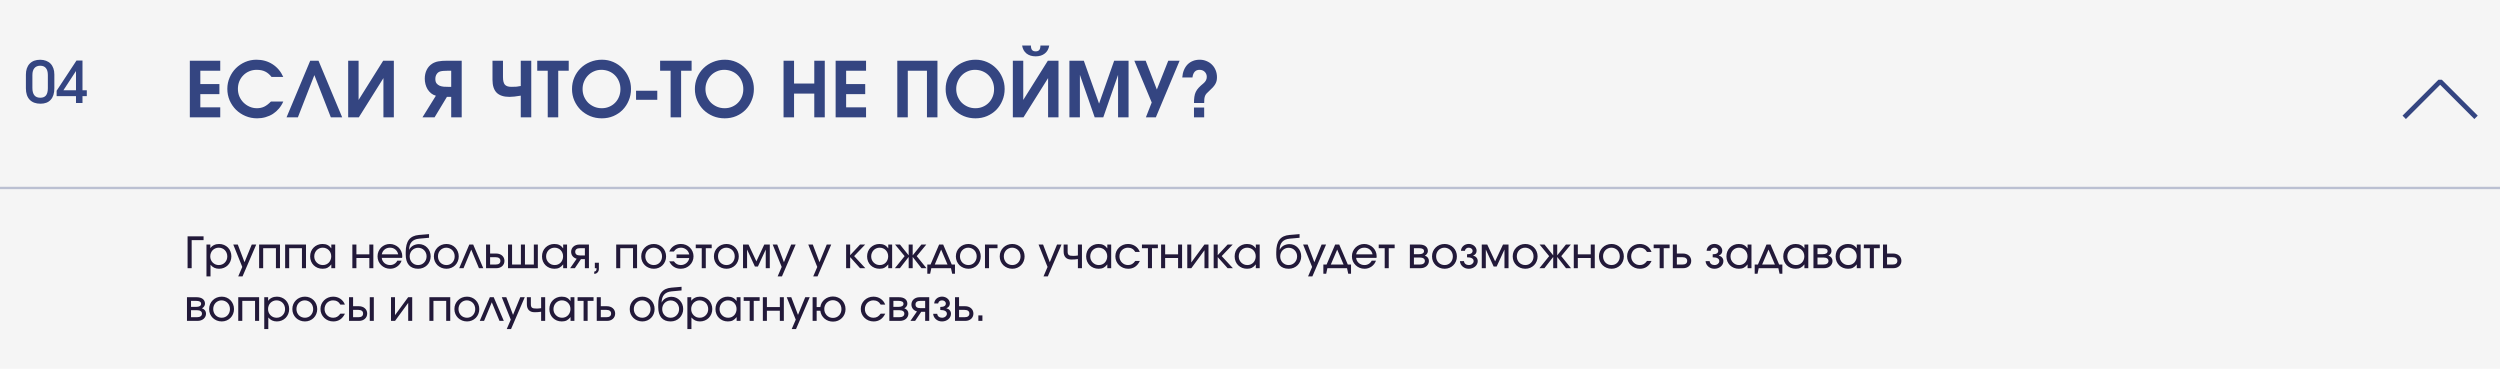
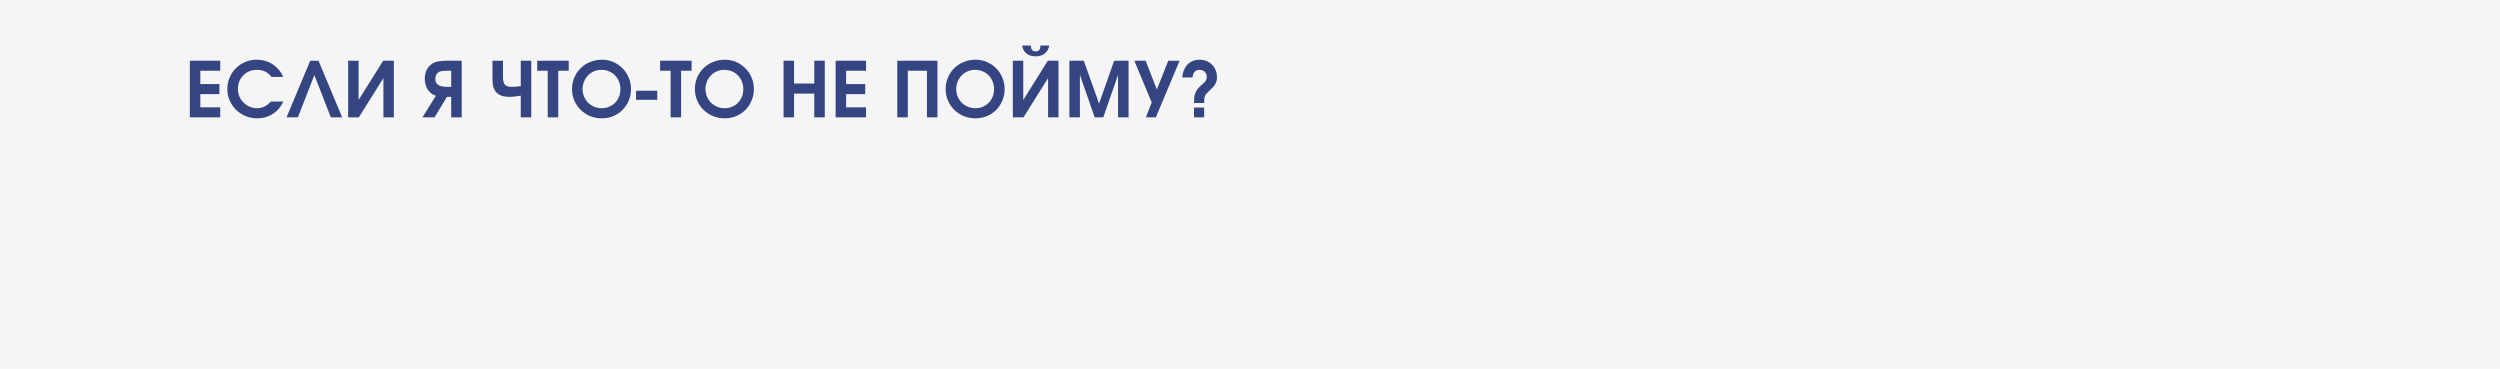
<svg xmlns="http://www.w3.org/2000/svg" width="1044" height="154" viewBox="0 0 1044 154" fill="none">
  <rect width="1044" height="154" fill="#F5F5F5" />
-   <path d="M10.816 31.192C10.816 29.24 11.336 27.712 12.376 26.608C13.432 25.504 14.896 24.952 16.768 24.952C17.68 24.952 18.504 25.096 19.24 25.384C19.976 25.656 20.6 26.056 21.112 26.584C21.624 27.112 22.016 27.76 22.288 28.528C22.56 29.28 22.696 30.136 22.696 31.096V36.904C22.696 38.968 22.192 40.552 21.184 41.656C20.192 42.76 18.768 43.312 16.912 43.312C14.976 43.312 13.472 42.76 12.4 41.656C11.344 40.536 10.816 38.952 10.816 36.904V31.192ZM13.528 36.736C13.528 39.456 14.624 40.816 16.816 40.816C17.904 40.816 18.704 40.488 19.216 39.832C19.728 39.176 19.984 38.16 19.984 36.784V31.336C19.984 30.056 19.712 29.088 19.168 28.432C18.64 27.776 17.848 27.448 16.792 27.448C15.736 27.448 14.928 27.784 14.368 28.456C13.808 29.112 13.528 30.072 13.528 31.336V36.736ZM23.647 37.888L31.951 25.264H34.447V37.696H36.247V40.144H34.447V43H31.735V40.144H23.647V37.888ZM31.735 37.696V29.656L26.479 37.696H31.735Z" fill="#344581" />
  <path d="M79.272 25.352H91.976V29.544H83.656V35.112H91.624V39.304H83.656V44.808H91.976V49H79.272V25.352ZM118.293 42.408C117.824 43.496 117.216 44.477 116.469 45.352C115.744 46.205 114.912 46.941 113.973 47.56C113.035 48.157 112 48.616 110.869 48.936C109.76 49.256 108.597 49.416 107.381 49.416C105.653 49.416 104.032 49.096 102.517 48.456C101.003 47.816 99.68 46.941 98.549 45.832C97.44 44.723 96.555 43.421 95.893 41.928C95.253 40.413 94.933 38.803 94.933 37.096C94.933 35.432 95.253 33.864 95.893 32.392C96.533 30.899 97.397 29.608 98.485 28.52C99.595 27.411 100.885 26.536 102.357 25.896C103.851 25.256 105.429 24.936 107.093 24.936C109.611 24.936 111.851 25.565 113.813 26.824C115.776 28.083 117.269 29.853 118.293 32.136H113.397C112.587 31.091 111.691 30.333 110.709 29.864C109.749 29.395 108.576 29.16 107.189 29.16C106.08 29.16 105.045 29.363 104.085 29.768C103.125 30.173 102.293 30.739 101.589 31.464C100.885 32.168 100.331 33.011 99.925 33.992C99.541 34.952 99.349 35.997 99.349 37.128C99.349 38.237 99.552 39.283 99.957 40.264C100.384 41.245 100.96 42.099 101.685 42.824C102.411 43.549 103.253 44.125 104.213 44.552C105.173 44.979 106.197 45.192 107.285 45.192C108.416 45.192 109.429 44.979 110.325 44.552C111.221 44.125 112.16 43.411 113.141 42.408H118.293ZM129.55 25.352H133.006L142.894 49H138.158L131.278 31.368L124.398 49H119.662L129.55 25.352ZM145.397 25.352H149.749V41.736L160.021 25.352H164.469V49H160.117V32.616L149.845 49H145.397V25.352ZM188.423 29.544H186.887C186.225 29.544 185.671 29.565 185.223 29.608C184.796 29.629 184.369 29.693 183.943 29.8C183.281 29.971 182.759 30.344 182.375 30.92C181.991 31.475 181.799 32.157 181.799 32.968C181.799 33.736 181.959 34.344 182.279 34.792C182.62 35.219 183.047 35.549 183.559 35.784C184.071 35.997 184.636 36.136 185.255 36.2C185.895 36.243 186.503 36.264 187.079 36.264H188.423V29.544ZM182.023 39.976C181.255 39.763 180.583 39.421 180.007 38.952C179.431 38.461 178.94 37.896 178.535 37.256C178.151 36.595 177.863 35.891 177.671 35.144C177.479 34.376 177.383 33.619 177.383 32.872C177.383 31.507 177.649 30.28 178.183 29.192C178.716 28.104 179.484 27.24 180.487 26.6C180.849 26.365 181.233 26.173 181.639 26.024C182.044 25.853 182.492 25.725 182.983 25.64C183.495 25.533 184.071 25.459 184.711 25.416C185.351 25.373 186.087 25.352 186.919 25.352H192.807V49H188.423V40.456H186.631L181.479 49H176.423L182.023 39.976ZM217.471 39.944C216.447 40.115 215.561 40.243 214.815 40.328C214.068 40.413 213.385 40.456 212.767 40.456C210.356 40.456 208.564 39.869 207.391 38.696C206.239 37.523 205.663 35.731 205.663 33.32V25.352H210.047V32.2C210.047 33.672 210.303 34.717 210.815 35.336C211.348 35.955 212.255 36.264 213.535 36.264C214.367 36.264 215.081 36.243 215.679 36.2C216.276 36.136 216.873 36.04 217.471 35.912V25.352H221.855V49H217.471V39.944ZM228.733 29.544H224.349V25.352H237.501V29.544H233.117V49H228.733V29.544ZM238.871 37.192C238.871 35.464 239.191 33.853 239.831 32.36C240.471 30.867 241.345 29.576 242.455 28.488C243.585 27.379 244.908 26.515 246.423 25.896C247.959 25.256 249.612 24.936 251.383 24.936C253.068 24.936 254.647 25.256 256.119 25.896C257.591 26.536 258.871 27.411 259.959 28.52C261.068 29.629 261.932 30.931 262.551 32.424C263.191 33.896 263.511 35.475 263.511 37.16C263.511 38.888 263.191 40.499 262.551 41.992C261.932 43.485 261.079 44.787 259.991 45.896C258.903 46.984 257.612 47.848 256.119 48.488C254.647 49.107 253.047 49.416 251.319 49.416C249.591 49.416 247.969 49.107 246.455 48.488C244.94 47.848 243.617 46.984 242.487 45.896C241.377 44.787 240.492 43.485 239.831 41.992C239.191 40.499 238.871 38.899 238.871 37.192ZM243.287 37.16C243.287 38.291 243.489 39.347 243.895 40.328C244.321 41.309 244.887 42.163 245.591 42.888C246.316 43.592 247.169 44.157 248.151 44.584C249.132 44.989 250.177 45.192 251.287 45.192C252.417 45.192 253.452 44.989 254.391 44.584C255.351 44.179 256.172 43.624 256.855 42.92C257.559 42.216 258.103 41.384 258.487 40.424C258.892 39.443 259.095 38.376 259.095 37.224C259.095 36.072 258.892 35.005 258.487 34.024C258.081 33.021 257.527 32.168 256.823 31.464C256.119 30.739 255.276 30.173 254.295 29.768C253.313 29.363 252.247 29.16 251.095 29.16C250.007 29.16 248.983 29.373 248.023 29.8C247.084 30.205 246.263 30.771 245.559 31.496C244.855 32.221 244.3 33.075 243.895 34.056C243.489 35.016 243.287 36.051 243.287 37.16ZM265.616 37.896H274.48V41.672H265.616V37.896ZM280.046 29.544H275.662V25.352H288.814V29.544H284.43V49H280.046V29.544ZM290.183 37.192C290.183 35.464 290.503 33.853 291.143 32.36C291.783 30.867 292.658 29.576 293.767 28.488C294.898 27.379 296.221 26.515 297.735 25.896C299.271 25.256 300.925 24.936 302.695 24.936C304.381 24.936 305.959 25.256 307.431 25.896C308.903 26.536 310.183 27.411 311.271 28.52C312.381 29.629 313.245 30.931 313.863 32.424C314.503 33.896 314.823 35.475 314.823 37.16C314.823 38.888 314.503 40.499 313.863 41.992C313.245 43.485 312.391 44.787 311.303 45.896C310.215 46.984 308.925 47.848 307.431 48.488C305.959 49.107 304.359 49.416 302.631 49.416C300.903 49.416 299.282 49.107 297.767 48.488C296.253 47.848 294.93 46.984 293.799 45.896C292.69 44.787 291.805 43.485 291.143 41.992C290.503 40.499 290.183 38.899 290.183 37.192ZM294.599 37.16C294.599 38.291 294.802 39.347 295.207 40.328C295.634 41.309 296.199 42.163 296.903 42.888C297.629 43.592 298.482 44.157 299.463 44.584C300.445 44.989 301.49 45.192 302.599 45.192C303.73 45.192 304.765 44.989 305.703 44.584C306.663 44.179 307.485 43.624 308.167 42.92C308.871 42.216 309.415 41.384 309.799 40.424C310.205 39.443 310.407 38.376 310.407 37.224C310.407 36.072 310.205 35.005 309.799 34.024C309.394 33.021 308.839 32.168 308.135 31.464C307.431 30.739 306.589 30.173 305.607 29.768C304.626 29.363 303.559 29.16 302.407 29.16C301.319 29.16 300.295 29.373 299.335 29.8C298.397 30.205 297.575 30.771 296.871 31.496C296.167 32.221 295.613 33.075 295.207 34.056C294.802 35.016 294.599 36.051 294.599 37.16ZM327.21 25.352H331.594V34.888H340.042V25.352H344.426V49H340.042V39.08H331.594V49H327.21V25.352ZM348.96 25.352H361.664V29.544H353.344V35.112H361.312V39.304H353.344V44.808H361.664V49H348.96V25.352ZM374.71 25.352H391.478V49H387.094V29.544H379.094V49H374.71V25.352ZM394.902 37.192C394.902 35.464 395.222 33.853 395.862 32.36C396.502 30.867 397.377 29.576 398.486 28.488C399.617 27.379 400.939 26.515 402.454 25.896C403.99 25.256 405.643 24.936 407.414 24.936C409.099 24.936 410.678 25.256 412.15 25.896C413.622 26.536 414.902 27.411 415.99 28.52C417.099 29.629 417.963 30.931 418.582 32.424C419.222 33.896 419.542 35.475 419.542 37.16C419.542 38.888 419.222 40.499 418.582 41.992C417.963 43.485 417.11 44.787 416.022 45.896C414.934 46.984 413.643 47.848 412.15 48.488C410.678 49.107 409.078 49.416 407.35 49.416C405.622 49.416 404.001 49.107 402.486 48.488C400.971 47.848 399.649 46.984 398.518 45.896C397.409 44.787 396.523 43.485 395.862 41.992C395.222 40.499 394.902 38.899 394.902 37.192ZM399.318 37.16C399.318 38.291 399.521 39.347 399.926 40.328C400.353 41.309 400.918 42.163 401.622 42.888C402.347 43.592 403.201 44.157 404.182 44.584C405.163 44.989 406.209 45.192 407.318 45.192C408.449 45.192 409.483 44.989 410.422 44.584C411.382 44.179 412.203 43.624 412.886 42.92C413.59 42.216 414.134 41.384 414.518 40.424C414.923 39.443 415.126 38.376 415.126 37.224C415.126 36.072 414.923 35.005 414.518 34.024C414.113 33.021 413.558 32.168 412.854 31.464C412.15 30.739 411.307 30.173 410.326 29.768C409.345 29.363 408.278 29.16 407.126 29.16C406.038 29.16 405.014 29.373 404.054 29.8C403.115 30.205 402.294 30.771 401.59 31.496C400.886 32.221 400.331 33.075 399.926 34.056C399.521 35.016 399.318 36.051 399.318 37.16ZM430.512 19.016C430.512 19.869 430.672 20.488 430.992 20.872C431.312 21.256 431.813 21.448 432.496 21.448C433.178 21.448 433.68 21.256 434 20.872C434.32 20.488 434.48 19.869 434.48 19.016H438.16C437.925 20.445 437.306 21.555 436.304 22.344C435.322 23.133 434.053 23.528 432.496 23.528C430.938 23.528 429.658 23.133 428.656 22.344C427.674 21.555 427.066 20.445 426.832 19.016H430.512ZM422.96 25.352H427.312V41.736L437.583 25.352H442.032V49H437.68V32.616L427.408 49H422.96V25.352ZM446.585 25.352H452.601L458.969 43.272L465.273 25.352H471.289V49H466.905V31.272L460.729 49H457.145L450.969 31.272V49H446.585V25.352ZM480.955 42.792L473.691 25.352H478.427L483.099 37.384L487.867 25.352H492.603L482.683 49H478.523L480.955 42.792ZM498.607 43.016C498.607 42.013 498.66 41.149 498.767 40.424C498.873 39.677 499.065 39.005 499.343 38.408C499.641 37.789 500.047 37.203 500.559 36.648C501.071 36.093 501.721 35.496 502.511 34.856C503.471 34.067 503.951 33.16 503.951 32.136C503.951 31.261 503.663 30.547 503.087 29.992C502.532 29.437 501.807 29.16 500.911 29.16C499.225 29.16 498.244 30.227 497.967 32.36H493.711C493.796 31.208 494.031 30.173 494.415 29.256C494.799 28.339 495.3 27.56 495.919 26.92C496.559 26.28 497.305 25.789 498.159 25.448C499.012 25.107 499.961 24.936 501.007 24.936C502.031 24.936 502.98 25.128 503.855 25.512C504.751 25.875 505.519 26.387 506.159 27.048C506.799 27.688 507.3 28.456 507.663 29.352C508.025 30.248 508.207 31.219 508.207 32.264C508.207 32.797 508.153 33.299 508.047 33.768C507.94 34.216 507.759 34.664 507.503 35.112C507.247 35.56 506.905 36.019 506.479 36.488C506.073 36.936 505.561 37.437 504.943 37.992C504.495 38.376 504.132 38.728 503.855 39.048C503.577 39.368 503.364 39.709 503.215 40.072C503.087 40.435 502.991 40.851 502.927 41.32C502.884 41.768 502.863 42.333 502.863 43.016H498.607ZM498.607 44.904H502.863V49H498.607V44.904Z" fill="#344581" />
-   <rect y="78" width="1044" height="1" fill="#344581" fill-opacity="0.3" />
-   <path d="M1034 49L1019 34L1004 49" stroke="#344581" stroke-width="2" stroke-linejoin="bevel" />
-   <path d="M78.332 98.698H85.01V100.282H80.042V112H78.332V98.698ZM86.219 102.118H87.839V103.63C88.247 103.054 88.763 102.622 89.387 102.334C90.011 102.034 90.719 101.884 91.511 101.884C92.243 101.884 92.921 102.016 93.545 102.28C94.169 102.544 94.709 102.904 95.165 103.36C95.621 103.816 95.975 104.362 96.227 104.998C96.491 105.622 96.623 106.306 96.623 107.05C96.623 107.782 96.491 108.466 96.227 109.102C95.963 109.738 95.603 110.29 95.147 110.758C94.691 111.214 94.145 111.574 93.509 111.838C92.885 112.102 92.207 112.234 91.475 112.234C89.987 112.234 88.799 111.676 87.911 110.56V115.42H86.219V102.118ZM91.385 110.686C91.889 110.686 92.351 110.596 92.771 110.416C93.203 110.236 93.575 109.984 93.887 109.66C94.211 109.336 94.463 108.958 94.643 108.526C94.823 108.082 94.913 107.602 94.913 107.086C94.913 106.558 94.823 106.072 94.643 105.628C94.463 105.172 94.211 104.782 93.887 104.458C93.575 104.134 93.197 103.882 92.753 103.702C92.321 103.522 91.841 103.432 91.313 103.432C90.821 103.432 90.359 103.528 89.927 103.72C89.507 103.9 89.135 104.152 88.811 104.476C88.499 104.8 88.253 105.184 88.073 105.628C87.893 106.072 87.803 106.552 87.803 107.068C87.803 107.584 87.893 108.064 88.073 108.508C88.253 108.94 88.505 109.318 88.829 109.642C89.153 109.966 89.531 110.224 89.963 110.416C90.407 110.596 90.881 110.686 91.385 110.686ZM101.173 111.478L97.411 102.118H99.301L102.109 109.498L105.133 102.118H107.005L101.281 115.42H99.481L101.173 111.478ZM108.209 102.118H116.921V112H115.229V103.648H109.901V112H108.209V102.118ZM119.072 102.118H127.784V112H126.092V103.648H120.764V112H119.072V102.118ZM129.521 107.086C129.521 106.342 129.647 105.652 129.899 105.016C130.163 104.38 130.523 103.834 130.979 103.378C131.447 102.91 131.993 102.544 132.617 102.28C133.253 102.016 133.937 101.884 134.669 101.884C135.497 101.884 136.199 102.028 136.775 102.316C137.363 102.604 137.891 103.072 138.359 103.72V102.118H139.979V112H138.359V110.416C137.843 111.064 137.303 111.532 136.739 111.82C136.187 112.096 135.515 112.234 134.723 112.234C133.979 112.234 133.289 112.108 132.653 111.856C132.017 111.592 131.465 111.232 130.997 110.776C130.541 110.32 130.181 109.78 129.917 109.156C129.653 108.52 129.521 107.83 129.521 107.086ZM131.231 107.068C131.231 107.584 131.321 108.064 131.501 108.508C131.693 108.94 131.951 109.318 132.275 109.642C132.599 109.966 132.977 110.224 133.409 110.416C133.853 110.596 134.327 110.686 134.831 110.686C135.335 110.686 135.797 110.596 136.217 110.416C136.649 110.224 137.021 109.966 137.333 109.642C137.645 109.318 137.885 108.934 138.053 108.49C138.233 108.046 138.323 107.566 138.323 107.05C138.323 106.522 138.233 106.042 138.053 105.61C137.873 105.166 137.621 104.782 137.297 104.458C136.985 104.134 136.607 103.882 136.163 103.702C135.731 103.522 135.257 103.432 134.741 103.432C134.249 103.432 133.787 103.528 133.355 103.72C132.935 103.9 132.563 104.158 132.239 104.494C131.927 104.818 131.681 105.202 131.501 105.646C131.321 106.09 131.231 106.564 131.231 107.068ZM147.144 102.118H148.836V106.222H154.236V102.118H155.91V112H154.236V107.752H148.836V112H147.144V102.118ZM167.708 108.85C167.54 109.354 167.294 109.816 166.97 110.236C166.658 110.644 166.292 110.998 165.872 111.298C165.452 111.598 164.99 111.832 164.486 112C163.994 112.156 163.478 112.234 162.938 112.234C162.206 112.234 161.516 112.102 160.868 111.838C160.232 111.562 159.674 111.19 159.194 110.722C158.714 110.254 158.336 109.708 158.06 109.084C157.796 108.448 157.664 107.764 157.664 107.032C157.664 106.312 157.796 105.64 158.06 105.016C158.336 104.392 158.702 103.846 159.158 103.378C159.626 102.91 160.172 102.544 160.796 102.28C161.42 102.016 162.092 101.884 162.812 101.884C163.532 101.884 164.204 102.022 164.828 102.298C165.464 102.562 166.016 102.928 166.484 103.396C166.952 103.852 167.318 104.392 167.582 105.016C167.858 105.64 167.996 106.312 167.996 107.032C167.996 107.272 167.972 107.494 167.924 107.698H159.428C159.464 108.13 159.578 108.526 159.77 108.886C159.974 109.246 160.226 109.564 160.526 109.84C160.838 110.104 161.198 110.314 161.606 110.47C162.014 110.614 162.446 110.686 162.902 110.686C163.562 110.686 164.156 110.524 164.684 110.2C165.224 109.876 165.638 109.426 165.926 108.85H167.708ZM166.286 106.204C166.082 105.328 165.674 104.65 165.062 104.17C164.462 103.678 163.718 103.432 162.83 103.432C161.966 103.432 161.228 103.684 160.616 104.188C160.004 104.68 159.608 105.352 159.428 106.204H166.286ZM170.904 104.296C171.048 103.948 171.258 103.63 171.534 103.342C171.81 103.042 172.122 102.79 172.47 102.586C172.83 102.382 173.22 102.226 173.64 102.118C174.072 101.998 174.51 101.938 174.954 101.938C175.638 101.938 176.28 102.07 176.88 102.334C177.48 102.598 177.996 102.964 178.428 103.432C178.872 103.888 179.22 104.428 179.472 105.052C179.724 105.676 179.85 106.348 179.85 107.068C179.85 107.8 179.712 108.484 179.436 109.12C179.172 109.744 178.806 110.29 178.338 110.758C177.87 111.214 177.318 111.574 176.682 111.838C176.046 112.102 175.356 112.234 174.612 112.234C172.944 112.234 171.66 111.724 170.76 110.704C169.872 109.672 169.428 108.202 169.428 106.294V105.286C169.428 102.994 169.872 101.266 170.76 100.102C171.66 98.938 173.052 98.278 174.936 98.122L179.166 97.762V99.292L175.026 99.67C172.278 99.922 170.886 101.458 170.85 104.278L170.904 104.296ZM174.594 110.686C175.098 110.686 175.566 110.596 175.998 110.416C176.43 110.224 176.802 109.966 177.114 109.642C177.438 109.318 177.69 108.934 177.87 108.49C178.05 108.046 178.14 107.566 178.14 107.05C178.14 106.546 178.05 106.078 177.87 105.646C177.69 105.202 177.438 104.818 177.114 104.494C176.802 104.17 176.43 103.918 175.998 103.738C175.566 103.558 175.098 103.468 174.594 103.468C174.102 103.468 173.64 103.564 173.208 103.756C172.788 103.936 172.416 104.188 172.092 104.512C171.78 104.824 171.534 105.202 171.354 105.646C171.174 106.078 171.084 106.546 171.084 107.05C171.084 107.566 171.168 108.046 171.336 108.49C171.516 108.934 171.762 109.318 172.074 109.642C172.398 109.966 172.77 110.224 173.19 110.416C173.622 110.596 174.09 110.686 174.594 110.686ZM181.184 107.068C181.184 106.324 181.316 105.64 181.58 105.016C181.856 104.38 182.228 103.834 182.696 103.378C183.164 102.91 183.716 102.544 184.352 102.28C185 102.016 185.702 101.884 186.458 101.884C187.178 101.884 187.85 102.016 188.474 102.28C189.098 102.544 189.638 102.91 190.094 103.378C190.562 103.846 190.922 104.398 191.174 105.034C191.438 105.658 191.57 106.342 191.57 107.086C191.57 107.818 191.438 108.496 191.174 109.12C190.922 109.744 190.562 110.29 190.094 110.758C189.638 111.214 189.098 111.574 188.474 111.838C187.85 112.102 187.178 112.234 186.458 112.234C185.714 112.234 185.018 112.102 184.37 111.838C183.734 111.574 183.176 111.214 182.696 110.758C182.228 110.29 181.856 109.744 181.58 109.12C181.316 108.484 181.184 107.8 181.184 107.068ZM186.44 110.686C186.932 110.686 187.388 110.596 187.808 110.416C188.228 110.236 188.588 109.984 188.888 109.66C189.2 109.336 189.44 108.958 189.608 108.526C189.788 108.082 189.878 107.602 189.878 107.086C189.878 106.558 189.788 106.072 189.608 105.628C189.44 105.184 189.194 104.8 188.87 104.476C188.558 104.152 188.186 103.9 187.754 103.72C187.322 103.528 186.854 103.432 186.35 103.432C185.858 103.432 185.402 103.528 184.982 103.72C184.562 103.9 184.196 104.152 183.884 104.476C183.572 104.8 183.326 105.184 183.146 105.628C182.978 106.072 182.894 106.552 182.894 107.068C182.894 107.584 182.984 108.064 183.164 108.508C183.344 108.952 183.59 109.336 183.902 109.66C184.226 109.984 184.604 110.236 185.036 110.416C185.468 110.596 185.936 110.686 186.44 110.686ZM195.981 102.118H197.601L201.813 112H200.013L196.791 104.242L193.569 112H191.769L195.981 102.118ZM206.969 110.47C207.617 110.47 208.109 110.344 208.445 110.092C208.793 109.828 208.967 109.444 208.967 108.94C208.967 108.436 208.793 108.058 208.445 107.806C208.109 107.542 207.617 107.41 206.969 107.41H204.665V110.47H206.969ZM202.973 102.118H204.665V105.88H207.257C207.761 105.88 208.217 105.958 208.625 106.114C209.045 106.258 209.405 106.468 209.705 106.744C210.005 107.008 210.239 107.332 210.407 107.716C210.575 108.088 210.659 108.496 210.659 108.94C210.659 109.384 210.575 109.798 210.407 110.182C210.239 110.554 210.005 110.878 209.705 111.154C209.405 111.418 209.045 111.628 208.625 111.784C208.217 111.928 207.761 112 207.257 112H202.973V102.118ZM212.148 102.118H213.84V110.47H217.53V102.118H219.222V110.47H222.93V102.118H224.604V112H212.148V102.118ZM226.342 107.086C226.342 106.342 226.468 105.652 226.72 105.016C226.984 104.38 227.344 103.834 227.8 103.378C228.268 102.91 228.814 102.544 229.438 102.28C230.074 102.016 230.758 101.884 231.49 101.884C232.318 101.884 233.02 102.028 233.596 102.316C234.184 102.604 234.712 103.072 235.18 103.72V102.118H236.8V112H235.18V110.416C234.664 111.064 234.124 111.532 233.56 111.82C233.008 112.096 232.336 112.234 231.544 112.234C230.8 112.234 230.11 112.108 229.474 111.856C228.838 111.592 228.286 111.232 227.818 110.776C227.362 110.32 227.002 109.78 226.738 109.156C226.474 108.52 226.342 107.83 226.342 107.086ZM228.052 107.068C228.052 107.584 228.142 108.064 228.322 108.508C228.514 108.94 228.772 109.318 229.096 109.642C229.42 109.966 229.798 110.224 230.23 110.416C230.674 110.596 231.148 110.686 231.652 110.686C232.156 110.686 232.618 110.596 233.038 110.416C233.47 110.224 233.842 109.966 234.154 109.642C234.466 109.318 234.706 108.934 234.874 108.49C235.054 108.046 235.144 107.566 235.144 107.05C235.144 106.522 235.054 106.042 234.874 105.61C234.694 105.166 234.442 104.782 234.118 104.458C233.806 104.134 233.428 103.882 232.984 103.702C232.552 103.522 232.078 103.432 231.562 103.432C231.07 103.432 230.608 103.528 230.176 103.72C229.756 103.9 229.384 104.158 229.06 104.494C228.748 104.818 228.502 105.202 228.322 105.646C228.142 106.09 228.052 106.564 228.052 107.068ZM244.247 103.648H242.195C241.547 103.648 241.055 103.774 240.719 104.026C240.383 104.278 240.215 104.656 240.215 105.16C240.215 105.652 240.383 106.03 240.719 106.294C241.055 106.546 241.547 106.672 242.195 106.672H244.247V103.648ZM240.827 108.058C240.107 107.854 239.537 107.494 239.117 106.978C238.709 106.462 238.505 105.856 238.505 105.16C238.505 104.716 238.589 104.308 238.757 103.936C238.925 103.564 239.159 103.246 239.459 102.982C239.771 102.706 240.131 102.496 240.539 102.352C240.959 102.196 241.421 102.118 241.925 102.118H245.939V112H244.247V108.202H242.609L240.053 112H238.091L240.827 108.058ZM248.402 109.714H250.094V112.288C250.094 112.876 249.908 113.368 249.536 113.764C249.176 114.16 248.714 114.358 248.15 114.358V113.422C248.438 113.398 248.666 113.296 248.834 113.116C249.014 112.936 249.104 112.708 249.104 112.432V112H248.402V109.714ZM257.324 102.118H266.036V112H264.344V103.648H259.016V112H257.324V102.118ZM267.773 107.068C267.773 106.324 267.905 105.64 268.169 105.016C268.445 104.38 268.817 103.834 269.285 103.378C269.753 102.91 270.305 102.544 270.941 102.28C271.589 102.016 272.291 101.884 273.047 101.884C273.767 101.884 274.439 102.016 275.063 102.28C275.687 102.544 276.227 102.91 276.683 103.378C277.151 103.846 277.511 104.398 277.763 105.034C278.027 105.658 278.159 106.342 278.159 107.086C278.159 107.818 278.027 108.496 277.763 109.12C277.511 109.744 277.151 110.29 276.683 110.758C276.227 111.214 275.687 111.574 275.063 111.838C274.439 112.102 273.767 112.234 273.047 112.234C272.303 112.234 271.607 112.102 270.959 111.838C270.323 111.574 269.765 111.214 269.285 110.758C268.817 110.29 268.445 109.744 268.169 109.12C267.905 108.484 267.773 107.8 267.773 107.068ZM273.029 110.686C273.521 110.686 273.977 110.596 274.397 110.416C274.817 110.236 275.177 109.984 275.477 109.66C275.789 109.336 276.029 108.958 276.197 108.526C276.377 108.082 276.467 107.602 276.467 107.086C276.467 106.558 276.377 106.072 276.197 105.628C276.029 105.184 275.783 104.8 275.459 104.476C275.147 104.152 274.775 103.9 274.343 103.72C273.911 103.528 273.443 103.432 272.939 103.432C272.447 103.432 271.991 103.528 271.571 103.72C271.151 103.9 270.785 104.152 270.473 104.476C270.161 104.8 269.915 105.184 269.735 105.628C269.567 106.072 269.483 106.552 269.483 107.068C269.483 107.584 269.573 108.064 269.753 108.508C269.933 108.952 270.179 109.336 270.491 109.66C270.815 109.984 271.193 110.236 271.625 110.416C272.057 110.596 272.525 110.686 273.029 110.686ZM281.424 109.138C282.144 110.17 283.104 110.686 284.304 110.686C284.748 110.686 285.162 110.614 285.546 110.47C285.942 110.326 286.296 110.128 286.608 109.876C286.92 109.612 287.184 109.306 287.4 108.958C287.616 108.598 287.76 108.202 287.832 107.77H282.522V106.258H287.832C287.748 105.838 287.598 105.454 287.382 105.106C287.178 104.758 286.92 104.464 286.608 104.224C286.308 103.972 285.966 103.78 285.582 103.648C285.198 103.504 284.79 103.432 284.358 103.432C283.074 103.432 282.09 103.972 281.406 105.052H279.48C279.9 104.044 280.536 103.264 281.388 102.712C282.252 102.16 283.242 101.884 284.358 101.884C285.102 101.884 285.792 102.016 286.428 102.28C287.064 102.544 287.616 102.91 288.084 103.378C288.564 103.846 288.936 104.392 289.2 105.016C289.476 105.64 289.614 106.312 289.614 107.032C289.614 107.764 289.476 108.448 289.2 109.084C288.924 109.708 288.546 110.254 288.066 110.722C287.586 111.19 287.022 111.562 286.374 111.838C285.726 112.102 285.024 112.234 284.268 112.234C283.188 112.234 282.24 111.97 281.424 111.442C280.608 110.914 279.96 110.146 279.48 109.138H281.424ZM293.047 103.648H290.545V102.118H297.205V103.648H294.739V112H293.047V103.648ZM298.131 107.068C298.131 106.324 298.263 105.64 298.527 105.016C298.803 104.38 299.175 103.834 299.643 103.378C300.111 102.91 300.663 102.544 301.299 102.28C301.947 102.016 302.649 101.884 303.405 101.884C304.125 101.884 304.797 102.016 305.421 102.28C306.045 102.544 306.585 102.91 307.041 103.378C307.509 103.846 307.869 104.398 308.121 105.034C308.385 105.658 308.517 106.342 308.517 107.086C308.517 107.818 308.385 108.496 308.121 109.12C307.869 109.744 307.509 110.29 307.041 110.758C306.585 111.214 306.045 111.574 305.421 111.838C304.797 112.102 304.125 112.234 303.405 112.234C302.661 112.234 301.965 112.102 301.317 111.838C300.681 111.574 300.123 111.214 299.643 110.758C299.175 110.29 298.803 109.744 298.527 109.12C298.263 108.484 298.131 107.8 298.131 107.068ZM303.387 110.686C303.879 110.686 304.335 110.596 304.755 110.416C305.175 110.236 305.535 109.984 305.835 109.66C306.147 109.336 306.387 108.958 306.555 108.526C306.735 108.082 306.825 107.602 306.825 107.086C306.825 106.558 306.735 106.072 306.555 105.628C306.387 105.184 306.141 104.8 305.817 104.476C305.505 104.152 305.133 103.9 304.701 103.72C304.269 103.528 303.801 103.432 303.297 103.432C302.805 103.432 302.349 103.528 301.929 103.72C301.509 103.9 301.143 104.152 300.831 104.476C300.519 104.8 300.273 105.184 300.093 105.628C299.925 106.072 299.841 106.552 299.841 107.068C299.841 107.584 299.931 108.064 300.111 108.508C300.291 108.952 300.537 109.336 300.849 109.66C301.173 109.984 301.551 110.236 301.983 110.416C302.415 110.596 302.883 110.686 303.387 110.686ZM310.287 102.118H312.573L315.867 109.138L319.161 102.118H321.465V112H319.773V104.206L316.497 111.316H315.255L311.979 104.206V112H310.287V102.118ZM326.437 111.478L322.675 102.118H324.565L327.373 109.498L330.397 102.118H332.269L326.545 115.42H324.745L326.437 111.478ZM341.29 111.478L337.528 102.118H339.418L342.226 109.498L345.25 102.118H347.122L341.398 115.42H339.598L341.29 111.478ZM353.336 102.118H355.028V106.564L359.168 102.118H361.292L356.684 106.942L361.364 112H359.168L355.028 107.374V112H353.336V102.118ZM362.098 107.086C362.098 106.342 362.224 105.652 362.476 105.016C362.74 104.38 363.1 103.834 363.556 103.378C364.024 102.91 364.57 102.544 365.194 102.28C365.83 102.016 366.514 101.884 367.246 101.884C368.074 101.884 368.776 102.028 369.352 102.316C369.94 102.604 370.468 103.072 370.936 103.72V102.118H372.556V112H370.936V110.416C370.42 111.064 369.88 111.532 369.316 111.82C368.764 112.096 368.092 112.234 367.3 112.234C366.556 112.234 365.866 112.108 365.23 111.856C364.594 111.592 364.042 111.232 363.574 110.776C363.118 110.32 362.758 109.78 362.494 109.156C362.23 108.52 362.098 107.83 362.098 107.086ZM363.808 107.068C363.808 107.584 363.898 108.064 364.078 108.508C364.27 108.94 364.528 109.318 364.852 109.642C365.176 109.966 365.554 110.224 365.986 110.416C366.43 110.596 366.904 110.686 367.408 110.686C367.912 110.686 368.374 110.596 368.794 110.416C369.226 110.224 369.598 109.966 369.91 109.642C370.222 109.318 370.462 108.934 370.63 108.49C370.81 108.046 370.9 107.566 370.9 107.05C370.9 106.522 370.81 106.042 370.63 105.61C370.45 105.166 370.198 104.782 369.874 104.458C369.562 104.134 369.184 103.882 368.74 103.702C368.308 103.522 367.834 103.432 367.318 103.432C366.826 103.432 366.364 103.528 365.932 103.72C365.512 103.9 365.14 104.158 364.816 104.494C364.504 104.818 364.258 105.202 364.078 105.646C363.898 106.09 363.808 106.564 363.808 107.068ZM377.771 106.96L373.775 102.118H375.827L379.463 106.636V102.118H381.137V106.636L384.773 102.118H386.825L382.829 106.96L386.897 112H384.809L381.137 107.302V112H379.463V107.302L375.791 112H373.703L377.771 106.96ZM387.243 110.47H388.593L392.175 102.118H393.867L397.449 110.47H398.799V114.304H397.629L397.125 112H388.917L388.431 114.304H387.243V110.47ZM395.685 110.47L393.021 104.224L390.357 110.47H395.685ZM399.17 107.068C399.17 106.324 399.302 105.64 399.566 105.016C399.842 104.38 400.214 103.834 400.682 103.378C401.15 102.91 401.702 102.544 402.338 102.28C402.986 102.016 403.688 101.884 404.444 101.884C405.164 101.884 405.836 102.016 406.46 102.28C407.084 102.544 407.624 102.91 408.08 103.378C408.548 103.846 408.908 104.398 409.16 105.034C409.424 105.658 409.556 106.342 409.556 107.086C409.556 107.818 409.424 108.496 409.16 109.12C408.908 109.744 408.548 110.29 408.08 110.758C407.624 111.214 407.084 111.574 406.46 111.838C405.836 112.102 405.164 112.234 404.444 112.234C403.7 112.234 403.004 112.102 402.356 111.838C401.72 111.574 401.162 111.214 400.682 110.758C400.214 110.29 399.842 109.744 399.566 109.12C399.302 108.484 399.17 107.8 399.17 107.068ZM404.426 110.686C404.918 110.686 405.374 110.596 405.794 110.416C406.214 110.236 406.574 109.984 406.874 109.66C407.186 109.336 407.426 108.958 407.594 108.526C407.774 108.082 407.864 107.602 407.864 107.086C407.864 106.558 407.774 106.072 407.594 105.628C407.426 105.184 407.18 104.8 406.856 104.476C406.544 104.152 406.172 103.9 405.74 103.72C405.308 103.528 404.84 103.432 404.336 103.432C403.844 103.432 403.388 103.528 402.968 103.72C402.548 103.9 402.182 104.152 401.87 104.476C401.558 104.8 401.312 105.184 401.132 105.628C400.964 106.072 400.88 106.552 400.88 107.068C400.88 107.584 400.97 108.064 401.15 108.508C401.33 108.952 401.576 109.336 401.888 109.66C402.212 109.984 402.59 110.236 403.022 110.416C403.454 110.596 403.922 110.686 404.426 110.686ZM411.326 102.118H416.564V103.648H413.018V112H411.326V102.118ZM417.486 107.068C417.486 106.324 417.618 105.64 417.882 105.016C418.158 104.38 418.53 103.834 418.998 103.378C419.466 102.91 420.018 102.544 420.654 102.28C421.302 102.016 422.004 101.884 422.76 101.884C423.48 101.884 424.152 102.016 424.776 102.28C425.4 102.544 425.94 102.91 426.396 103.378C426.864 103.846 427.224 104.398 427.476 105.034C427.74 105.658 427.872 106.342 427.872 107.086C427.872 107.818 427.74 108.496 427.476 109.12C427.224 109.744 426.864 110.29 426.396 110.758C425.94 111.214 425.4 111.574 424.776 111.838C424.152 112.102 423.48 112.234 422.76 112.234C422.016 112.234 421.32 112.102 420.672 111.838C420.036 111.574 419.478 111.214 418.998 110.758C418.53 110.29 418.158 109.744 417.882 109.12C417.618 108.484 417.486 107.8 417.486 107.068ZM422.742 110.686C423.234 110.686 423.69 110.596 424.11 110.416C424.53 110.236 424.89 109.984 425.19 109.66C425.502 109.336 425.742 108.958 425.91 108.526C426.09 108.082 426.18 107.602 426.18 107.086C426.18 106.558 426.09 106.072 425.91 105.628C425.742 105.184 425.496 104.8 425.172 104.476C424.86 104.152 424.488 103.9 424.056 103.72C423.624 103.528 423.156 103.432 422.652 103.432C422.16 103.432 421.704 103.528 421.284 103.72C420.864 103.9 420.498 104.152 420.186 104.476C419.874 104.8 419.628 105.184 419.448 105.628C419.28 106.072 419.196 106.552 419.196 107.068C419.196 107.584 419.286 108.064 419.466 108.508C419.646 108.952 419.892 109.336 420.204 109.66C420.528 109.984 420.906 110.236 421.338 110.416C421.77 110.596 422.238 110.686 422.742 110.686ZM437.46 111.478L433.698 102.118H435.588L438.396 109.498L441.42 102.118H443.292L437.568 115.42H435.768L437.46 111.478ZM450.13 108.184C449.638 108.256 449.17 108.31 448.726 108.346C448.282 108.37 447.82 108.382 447.34 108.382C446.344 108.382 445.564 108.094 445 107.518C444.448 106.93 444.172 106.114 444.172 105.07V102.118H445.846V105.07C445.846 105.418 445.882 105.706 445.954 105.934C446.026 106.162 446.152 106.348 446.332 106.492C446.512 106.624 446.758 106.72 447.07 106.78C447.382 106.828 447.778 106.852 448.258 106.852C448.57 106.852 448.858 106.84 449.122 106.816C449.398 106.792 449.734 106.75 450.13 106.69V102.118H451.822V112H450.13V108.184ZM453.574 107.086C453.574 106.342 453.7 105.652 453.952 105.016C454.216 104.38 454.576 103.834 455.032 103.378C455.5 102.91 456.046 102.544 456.67 102.28C457.306 102.016 457.99 101.884 458.722 101.884C459.55 101.884 460.252 102.028 460.828 102.316C461.416 102.604 461.944 103.072 462.412 103.72V102.118H464.032V112H462.412V110.416C461.896 111.064 461.356 111.532 460.792 111.82C460.24 112.096 459.568 112.234 458.776 112.234C458.032 112.234 457.342 112.108 456.706 111.856C456.07 111.592 455.518 111.232 455.05 110.776C454.594 110.32 454.234 109.78 453.97 109.156C453.706 108.52 453.574 107.83 453.574 107.086ZM455.284 107.068C455.284 107.584 455.374 108.064 455.554 108.508C455.746 108.94 456.004 109.318 456.328 109.642C456.652 109.966 457.03 110.224 457.462 110.416C457.906 110.596 458.38 110.686 458.884 110.686C459.388 110.686 459.85 110.596 460.27 110.416C460.702 110.224 461.074 109.966 461.386 109.642C461.698 109.318 461.938 108.934 462.106 108.49C462.286 108.046 462.376 107.566 462.376 107.05C462.376 106.522 462.286 106.042 462.106 105.61C461.926 105.166 461.674 104.782 461.35 104.458C461.038 104.134 460.66 103.882 460.216 103.702C459.784 103.522 459.31 103.432 458.794 103.432C458.302 103.432 457.84 103.528 457.408 103.72C456.988 103.9 456.616 104.158 456.292 104.494C455.98 104.818 455.734 105.202 455.554 105.646C455.374 106.09 455.284 106.564 455.284 107.068ZM475.997 108.976C474.953 111.148 473.333 112.234 471.137 112.234C470.381 112.234 469.679 112.102 469.031 111.838C468.383 111.562 467.813 111.19 467.321 110.722C466.841 110.254 466.463 109.708 466.187 109.084C465.911 108.448 465.773 107.764 465.773 107.032C465.773 106.312 465.905 105.64 466.169 105.016C466.445 104.392 466.823 103.846 467.303 103.378C467.783 102.91 468.341 102.544 468.977 102.28C469.625 102.016 470.315 101.884 471.047 101.884C472.187 101.884 473.195 102.178 474.071 102.766C474.947 103.354 475.583 104.17 475.979 105.214H474.089C473.417 104.026 472.397 103.432 471.029 103.432C470.525 103.432 470.057 103.528 469.625 103.72C469.193 103.9 468.815 104.152 468.491 104.476C468.179 104.8 467.933 105.184 467.753 105.628C467.573 106.06 467.483 106.534 467.483 107.05C467.483 107.566 467.573 108.046 467.753 108.49C467.945 108.934 468.203 109.318 468.527 109.642C468.851 109.966 469.229 110.224 469.661 110.416C470.105 110.596 470.579 110.686 471.083 110.686C471.719 110.686 472.265 110.554 472.721 110.29C473.189 110.026 473.645 109.588 474.089 108.976H475.997ZM479.375 103.648H476.873V102.118H483.533V103.648H481.067V112H479.375V103.648ZM484.873 102.118H486.565V106.222H491.965V102.118H493.639V112H491.965V107.752H486.565V112H484.873V102.118ZM495.807 102.118H497.481V109.606L502.971 102.118H504.663V112H502.989V104.494L497.499 112H495.807V102.118ZM506.828 102.118H508.52V106.564L512.66 102.118H514.784L510.176 106.942L514.856 112H512.66L508.52 107.374V112H506.828V102.118ZM515.59 107.086C515.59 106.342 515.716 105.652 515.968 105.016C516.232 104.38 516.592 103.834 517.048 103.378C517.516 102.91 518.062 102.544 518.686 102.28C519.322 102.016 520.006 101.884 520.738 101.884C521.566 101.884 522.268 102.028 522.844 102.316C523.432 102.604 523.96 103.072 524.428 103.72V102.118H526.048V112H524.428V110.416C523.912 111.064 523.372 111.532 522.808 111.82C522.256 112.096 521.584 112.234 520.792 112.234C520.048 112.234 519.358 112.108 518.722 111.856C518.086 111.592 517.534 111.232 517.066 110.776C516.61 110.32 516.25 109.78 515.986 109.156C515.722 108.52 515.59 107.83 515.59 107.086ZM517.3 107.068C517.3 107.584 517.39 108.064 517.57 108.508C517.762 108.94 518.02 109.318 518.344 109.642C518.668 109.966 519.046 110.224 519.478 110.416C519.922 110.596 520.396 110.686 520.9 110.686C521.404 110.686 521.866 110.596 522.286 110.416C522.718 110.224 523.09 109.966 523.402 109.642C523.714 109.318 523.954 108.934 524.122 108.49C524.302 108.046 524.392 107.566 524.392 107.05C524.392 106.522 524.302 106.042 524.122 105.61C523.942 105.166 523.69 104.782 523.366 104.458C523.054 104.134 522.676 103.882 522.232 103.702C521.8 103.522 521.326 103.432 520.81 103.432C520.318 103.432 519.856 103.528 519.424 103.72C519.004 103.9 518.632 104.158 518.308 104.494C517.996 104.818 517.75 105.202 517.57 105.646C517.39 106.09 517.3 106.564 517.3 107.068ZM534.437 104.296C534.581 103.948 534.791 103.63 535.067 103.342C535.343 103.042 535.655 102.79 536.003 102.586C536.363 102.382 536.753 102.226 537.173 102.118C537.605 101.998 538.043 101.938 538.487 101.938C539.171 101.938 539.813 102.07 540.413 102.334C541.013 102.598 541.529 102.964 541.961 103.432C542.405 103.888 542.753 104.428 543.005 105.052C543.257 105.676 543.383 106.348 543.383 107.068C543.383 107.8 543.245 108.484 542.969 109.12C542.705 109.744 542.339 110.29 541.871 110.758C541.403 111.214 540.851 111.574 540.215 111.838C539.579 112.102 538.889 112.234 538.145 112.234C536.477 112.234 535.193 111.724 534.293 110.704C533.405 109.672 532.961 108.202 532.961 106.294V105.286C532.961 102.994 533.405 101.266 534.293 100.102C535.193 98.938 536.585 98.278 538.469 98.122L542.699 97.762V99.292L538.559 99.67C535.811 99.922 534.419 101.458 534.383 104.278L534.437 104.296ZM538.127 110.686C538.631 110.686 539.099 110.596 539.531 110.416C539.963 110.224 540.335 109.966 540.647 109.642C540.971 109.318 541.223 108.934 541.403 108.49C541.583 108.046 541.673 107.566 541.673 107.05C541.673 106.546 541.583 106.078 541.403 105.646C541.223 105.202 540.971 104.818 540.647 104.494C540.335 104.17 539.963 103.918 539.531 103.738C539.099 103.558 538.631 103.468 538.127 103.468C537.635 103.468 537.173 103.564 536.741 103.756C536.321 103.936 535.949 104.188 535.625 104.512C535.313 104.824 535.067 105.202 534.887 105.646C534.707 106.078 534.617 106.546 534.617 107.05C534.617 107.566 534.701 108.046 534.869 108.49C535.049 108.934 535.295 109.318 535.607 109.642C535.931 109.966 536.303 110.224 536.723 110.416C537.155 110.596 537.623 110.686 538.127 110.686ZM547.939 111.478L544.177 102.118H546.067L548.875 109.498L551.899 102.118H553.771L548.047 115.42H546.247L547.939 111.478ZM552.635 110.47H553.985L557.567 102.118H559.259L562.841 110.47H564.191V114.304H563.021L562.517 112H554.309L553.823 114.304H552.635V110.47ZM561.077 110.47L558.413 104.224L555.749 110.47H561.077ZM574.606 108.85C574.438 109.354 574.192 109.816 573.868 110.236C573.556 110.644 573.19 110.998 572.77 111.298C572.35 111.598 571.888 111.832 571.384 112C570.892 112.156 570.376 112.234 569.836 112.234C569.104 112.234 568.414 112.102 567.766 111.838C567.13 111.562 566.572 111.19 566.092 110.722C565.612 110.254 565.234 109.708 564.958 109.084C564.694 108.448 564.562 107.764 564.562 107.032C564.562 106.312 564.694 105.64 564.958 105.016C565.234 104.392 565.6 103.846 566.056 103.378C566.524 102.91 567.07 102.544 567.694 102.28C568.318 102.016 568.99 101.884 569.71 101.884C570.43 101.884 571.102 102.022 571.726 102.298C572.362 102.562 572.914 102.928 573.382 103.396C573.85 103.852 574.216 104.392 574.48 105.016C574.756 105.64 574.894 106.312 574.894 107.032C574.894 107.272 574.87 107.494 574.822 107.698H566.326C566.362 108.13 566.476 108.526 566.668 108.886C566.872 109.246 567.124 109.564 567.424 109.84C567.736 110.104 568.096 110.314 568.504 110.47C568.912 110.614 569.344 110.686 569.8 110.686C570.46 110.686 571.054 110.524 571.582 110.2C572.122 109.876 572.536 109.426 572.824 108.85H574.606ZM573.184 106.204C572.98 105.328 572.572 104.65 571.96 104.17C571.36 103.678 570.616 103.432 569.728 103.432C568.864 103.432 568.126 103.684 567.514 104.188C566.902 104.68 566.506 105.352 566.326 106.204H573.184ZM578.252 103.648H575.75V102.118H582.41V103.648H579.944V112H578.252V103.648ZM588.76 102.118H592.756C593.86 102.118 594.724 102.358 595.348 102.838C595.972 103.318 596.284 103.99 596.284 104.854C596.284 105.238 596.158 105.61 595.906 105.97C595.666 106.33 595.366 106.588 595.006 106.744C595.57 106.948 595.996 107.242 596.284 107.626C596.572 108.01 596.716 108.46 596.716 108.976C596.716 109.408 596.626 109.81 596.446 110.182C596.266 110.554 596.02 110.878 595.708 111.154C595.396 111.418 595.018 111.628 594.574 111.784C594.142 111.928 593.668 112 593.152 112H588.76V102.118ZM592.612 106.15C593.272 106.15 593.776 106.042 594.124 105.826C594.484 105.598 594.664 105.274 594.664 104.854C594.664 104.05 593.98 103.648 592.612 103.648H590.452V106.15H592.612ZM592.864 110.47C593.548 110.47 594.076 110.344 594.448 110.092C594.832 109.828 595.024 109.456 595.024 108.976C595.024 108.508 594.838 108.154 594.466 107.914C594.106 107.662 593.572 107.536 592.864 107.536H590.452V110.47H592.864ZM598.014 107.068C598.014 106.324 598.146 105.64 598.41 105.016C598.686 104.38 599.058 103.834 599.526 103.378C599.994 102.91 600.546 102.544 601.182 102.28C601.83 102.016 602.532 101.884 603.288 101.884C604.008 101.884 604.68 102.016 605.304 102.28C605.928 102.544 606.468 102.91 606.924 103.378C607.392 103.846 607.752 104.398 608.004 105.034C608.268 105.658 608.4 106.342 608.4 107.086C608.4 107.818 608.268 108.496 608.004 109.12C607.752 109.744 607.392 110.29 606.924 110.758C606.468 111.214 605.928 111.574 605.304 111.838C604.68 112.102 604.008 112.234 603.288 112.234C602.544 112.234 601.848 112.102 601.2 111.838C600.564 111.574 600.006 111.214 599.526 110.758C599.058 110.29 598.686 109.744 598.41 109.12C598.146 108.484 598.014 107.8 598.014 107.068ZM603.27 110.686C603.762 110.686 604.218 110.596 604.638 110.416C605.058 110.236 605.418 109.984 605.718 109.66C606.03 109.336 606.27 108.958 606.438 108.526C606.618 108.082 606.708 107.602 606.708 107.086C606.708 106.558 606.618 106.072 606.438 105.628C606.27 105.184 606.024 104.8 605.7 104.476C605.388 104.152 605.016 103.9 604.584 103.72C604.152 103.528 603.684 103.432 603.18 103.432C602.688 103.432 602.232 103.528 601.812 103.72C601.392 103.9 601.026 104.152 600.714 104.476C600.402 104.8 600.156 105.184 599.976 105.628C599.808 106.072 599.724 106.552 599.724 107.068C599.724 107.584 599.814 108.064 599.994 108.508C600.174 108.952 600.42 109.336 600.732 109.66C601.056 109.984 601.434 110.236 601.866 110.416C602.298 110.596 602.766 110.686 603.27 110.686ZM611.358 109.048C611.394 109.528 611.598 109.924 611.97 110.236C612.354 110.536 612.822 110.686 613.374 110.686C613.65 110.686 613.908 110.644 614.148 110.56C614.4 110.476 614.616 110.362 614.796 110.218C614.976 110.062 615.12 109.888 615.228 109.696C615.336 109.492 615.39 109.276 615.39 109.048C615.39 108.52 615.156 108.124 614.688 107.86C614.22 107.584 613.536 107.446 612.636 107.446V106.186C614.184 106.186 614.958 105.7 614.958 104.728C614.958 104.368 614.802 104.062 614.49 103.81C614.178 103.558 613.8 103.432 613.356 103.432C612.924 103.432 612.558 103.552 612.258 103.792C611.97 104.032 611.802 104.344 611.754 104.728H610.098C610.122 104.32 610.218 103.942 610.386 103.594C610.566 103.246 610.8 102.946 611.088 102.694C611.388 102.43 611.73 102.226 612.114 102.082C612.51 101.938 612.93 101.866 613.374 101.866C613.83 101.866 614.256 101.944 614.652 102.1C615.048 102.244 615.39 102.448 615.678 102.712C615.978 102.964 616.212 103.264 616.38 103.612C616.548 103.96 616.632 104.332 616.632 104.728C616.632 105.196 616.506 105.604 616.254 105.952C616.002 106.3 615.654 106.54 615.21 106.672V106.744C615.798 106.9 616.26 107.182 616.596 107.59C616.932 107.986 617.1 108.472 617.1 109.048C617.1 109.492 617.004 109.906 616.812 110.29C616.62 110.674 616.356 111.01 616.02 111.298C615.684 111.586 615.288 111.814 614.832 111.982C614.376 112.15 613.89 112.234 613.374 112.234C612.87 112.234 612.396 112.156 611.952 112C611.52 111.832 611.136 111.604 610.8 111.316C610.476 111.028 610.212 110.692 610.008 110.308C609.804 109.912 609.69 109.492 609.666 109.048H611.358ZM618.783 102.118H621.069L624.363 109.138L627.657 102.118H629.961V112H628.269V104.206L624.993 111.316H623.751L620.475 104.206V112H618.783V102.118ZM631.711 107.068C631.711 106.324 631.843 105.64 632.107 105.016C632.383 104.38 632.755 103.834 633.223 103.378C633.691 102.91 634.243 102.544 634.879 102.28C635.527 102.016 636.229 101.884 636.985 101.884C637.705 101.884 638.377 102.016 639.001 102.28C639.625 102.544 640.165 102.91 640.621 103.378C641.089 103.846 641.449 104.398 641.701 105.034C641.965 105.658 642.097 106.342 642.097 107.086C642.097 107.818 641.965 108.496 641.701 109.12C641.449 109.744 641.089 110.29 640.621 110.758C640.165 111.214 639.625 111.574 639.001 111.838C638.377 112.102 637.705 112.234 636.985 112.234C636.241 112.234 635.545 112.102 634.897 111.838C634.261 111.574 633.703 111.214 633.223 110.758C632.755 110.29 632.383 109.744 632.107 109.12C631.843 108.484 631.711 107.8 631.711 107.068ZM636.967 110.686C637.459 110.686 637.915 110.596 638.335 110.416C638.755 110.236 639.115 109.984 639.415 109.66C639.727 109.336 639.967 108.958 640.135 108.526C640.315 108.082 640.405 107.602 640.405 107.086C640.405 106.558 640.315 106.072 640.135 105.628C639.967 105.184 639.721 104.8 639.397 104.476C639.085 104.152 638.713 103.9 638.281 103.72C637.849 103.528 637.381 103.432 636.877 103.432C636.385 103.432 635.929 103.528 635.509 103.72C635.089 103.9 634.723 104.152 634.411 104.476C634.099 104.8 633.853 105.184 633.673 105.628C633.505 106.072 633.421 106.552 633.421 107.068C633.421 107.584 633.511 108.064 633.691 108.508C633.871 108.952 634.117 109.336 634.429 109.66C634.753 109.984 635.131 110.236 635.563 110.416C635.995 110.596 636.463 110.686 636.967 110.686ZM646.927 106.96L642.931 102.118H644.983L648.619 106.636V102.118H650.293V106.636L653.929 102.118H655.981L651.985 106.96L656.053 112H653.965L650.293 107.302V112H648.619V107.302L644.947 112H642.859L646.927 106.96ZM657.209 102.118H658.901V106.222H664.301V102.118H665.975V112H664.301V107.752H658.901V112H657.209V102.118ZM667.729 107.068C667.729 106.324 667.861 105.64 668.125 105.016C668.401 104.38 668.773 103.834 669.241 103.378C669.709 102.91 670.261 102.544 670.897 102.28C671.545 102.016 672.247 101.884 673.003 101.884C673.723 101.884 674.395 102.016 675.019 102.28C675.643 102.544 676.183 102.91 676.639 103.378C677.107 103.846 677.467 104.398 677.719 105.034C677.983 105.658 678.115 106.342 678.115 107.086C678.115 107.818 677.983 108.496 677.719 109.12C677.467 109.744 677.107 110.29 676.639 110.758C676.183 111.214 675.643 111.574 675.019 111.838C674.395 112.102 673.723 112.234 673.003 112.234C672.259 112.234 671.563 112.102 670.915 111.838C670.279 111.574 669.721 111.214 669.241 110.758C668.773 110.29 668.401 109.744 668.125 109.12C667.861 108.484 667.729 107.8 667.729 107.068ZM672.985 110.686C673.477 110.686 673.933 110.596 674.353 110.416C674.773 110.236 675.133 109.984 675.433 109.66C675.745 109.336 675.985 108.958 676.152 108.526C676.333 108.082 676.423 107.602 676.423 107.086C676.423 106.558 676.333 106.072 676.152 105.628C675.985 105.184 675.739 104.8 675.415 104.476C675.103 104.152 674.731 103.9 674.299 103.72C673.867 103.528 673.399 103.432 672.895 103.432C672.403 103.432 671.947 103.528 671.527 103.72C671.107 103.9 670.741 104.152 670.429 104.476C670.117 104.8 669.871 105.184 669.691 105.628C669.523 106.072 669.438 106.552 669.438 107.068C669.438 107.584 669.528 108.064 669.708 108.508C669.889 108.952 670.135 109.336 670.447 109.66C670.771 109.984 671.149 110.236 671.581 110.416C672.013 110.596 672.481 110.686 672.985 110.686ZM689.695 108.976C688.651 111.148 687.031 112.234 684.835 112.234C684.079 112.234 683.377 112.102 682.729 111.838C682.081 111.562 681.511 111.19 681.019 110.722C680.539 110.254 680.161 109.708 679.885 109.084C679.609 108.448 679.471 107.764 679.471 107.032C679.471 106.312 679.603 105.64 679.867 105.016C680.143 104.392 680.521 103.846 681.001 103.378C681.481 102.91 682.039 102.544 682.675 102.28C683.323 102.016 684.013 101.884 684.745 101.884C685.885 101.884 686.893 102.178 687.769 102.766C688.645 103.354 689.281 104.17 689.677 105.214H687.787C687.115 104.026 686.095 103.432 684.727 103.432C684.223 103.432 683.755 103.528 683.323 103.72C682.891 103.9 682.513 104.152 682.189 104.476C681.877 104.8 681.631 105.184 681.451 105.628C681.271 106.06 681.181 106.534 681.181 107.05C681.181 107.566 681.271 108.046 681.451 108.49C681.643 108.934 681.901 109.318 682.225 109.642C682.549 109.966 682.927 110.224 683.359 110.416C683.803 110.596 684.277 110.686 684.781 110.686C685.417 110.686 685.963 110.554 686.419 110.29C686.887 110.026 687.343 109.588 687.787 108.976H689.695ZM693.072 103.648H690.57V102.118H697.23V103.648H694.764V112H693.072V103.648ZM702.566 110.47C703.214 110.47 703.706 110.344 704.042 110.092C704.39 109.828 704.564 109.444 704.564 108.94C704.564 108.436 704.39 108.058 704.042 107.806C703.706 107.542 703.214 107.41 702.566 107.41H700.262V110.47H702.566ZM698.57 102.118H700.262V105.88H702.854C703.358 105.88 703.814 105.958 704.222 106.114C704.642 106.258 705.002 106.468 705.302 106.744C705.602 107.008 705.836 107.332 706.004 107.716C706.172 108.088 706.256 108.496 706.256 108.94C706.256 109.384 706.172 109.798 706.004 110.182C705.836 110.554 705.602 110.878 705.302 111.154C705.002 111.418 704.642 111.628 704.222 111.784C703.814 111.928 703.358 112 702.854 112H698.57V102.118ZM713.944 109.048C713.98 109.528 714.184 109.924 714.556 110.236C714.94 110.536 715.408 110.686 715.96 110.686C716.236 110.686 716.494 110.644 716.734 110.56C716.986 110.476 717.202 110.362 717.382 110.218C717.562 110.062 717.706 109.888 717.814 109.696C717.922 109.492 717.976 109.276 717.976 109.048C717.976 108.52 717.742 108.124 717.274 107.86C716.806 107.584 716.122 107.446 715.222 107.446V106.186C716.77 106.186 717.544 105.7 717.544 104.728C717.544 104.368 717.388 104.062 717.076 103.81C716.764 103.558 716.386 103.432 715.942 103.432C715.51 103.432 715.144 103.552 714.844 103.792C714.556 104.032 714.388 104.344 714.34 104.728H712.684C712.708 104.32 712.804 103.942 712.972 103.594C713.152 103.246 713.386 102.946 713.674 102.694C713.974 102.43 714.316 102.226 714.7 102.082C715.096 101.938 715.516 101.866 715.96 101.866C716.416 101.866 716.842 101.944 717.238 102.1C717.634 102.244 717.976 102.448 718.264 102.712C718.564 102.964 718.798 103.264 718.966 103.612C719.134 103.96 719.218 104.332 719.218 104.728C719.218 105.196 719.092 105.604 718.84 105.952C718.588 106.3 718.24 106.54 717.796 106.672V106.744C718.384 106.9 718.846 107.182 719.182 107.59C719.518 107.986 719.686 108.472 719.686 109.048C719.686 109.492 719.59 109.906 719.398 110.29C719.206 110.674 718.942 111.01 718.606 111.298C718.27 111.586 717.874 111.814 717.418 111.982C716.962 112.15 716.476 112.234 715.96 112.234C715.456 112.234 714.982 112.156 714.538 112C714.106 111.832 713.722 111.604 713.386 111.316C713.062 111.028 712.798 110.692 712.594 110.308C712.39 109.912 712.276 109.492 712.252 109.048H713.944ZM720.955 107.086C720.955 106.342 721.081 105.652 721.333 105.016C721.597 104.38 721.957 103.834 722.413 103.378C722.881 102.91 723.427 102.544 724.051 102.28C724.687 102.016 725.371 101.884 726.103 101.884C726.931 101.884 727.633 102.028 728.209 102.316C728.797 102.604 729.325 103.072 729.793 103.72V102.118H731.413V112H729.793V110.416C729.277 111.064 728.737 111.532 728.173 111.82C727.621 112.096 726.949 112.234 726.157 112.234C725.413 112.234 724.723 112.108 724.087 111.856C723.451 111.592 722.899 111.232 722.431 110.776C721.975 110.32 721.615 109.78 721.351 109.156C721.087 108.52 720.955 107.83 720.955 107.086ZM722.665 107.068C722.665 107.584 722.755 108.064 722.935 108.508C723.127 108.94 723.385 109.318 723.709 109.642C724.033 109.966 724.411 110.224 724.843 110.416C725.287 110.596 725.761 110.686 726.265 110.686C726.769 110.686 727.231 110.596 727.651 110.416C728.083 110.224 728.455 109.966 728.767 109.642C729.079 109.318 729.319 108.934 729.487 108.49C729.667 108.046 729.757 107.566 729.757 107.05C729.757 106.522 729.667 106.042 729.487 105.61C729.307 105.166 729.055 104.782 728.731 104.458C728.419 104.134 728.041 103.882 727.597 103.702C727.165 103.522 726.691 103.432 726.175 103.432C725.683 103.432 725.221 103.528 724.789 103.72C724.369 103.9 723.997 104.158 723.673 104.494C723.361 104.818 723.115 105.202 722.935 105.646C722.755 106.09 722.665 106.564 722.665 107.068ZM732.758 110.47H734.108L737.69 102.118H739.382L742.964 110.47H744.314V114.304H743.144L742.64 112H734.432L733.946 114.304H732.758V110.47ZM741.2 110.47L738.536 104.224L735.872 110.47H741.2ZM744.686 107.086C744.686 106.342 744.812 105.652 745.064 105.016C745.328 104.38 745.688 103.834 746.144 103.378C746.612 102.91 747.158 102.544 747.782 102.28C748.418 102.016 749.102 101.884 749.834 101.884C750.662 101.884 751.364 102.028 751.94 102.316C752.528 102.604 753.056 103.072 753.524 103.72V102.118H755.144V112H753.524V110.416C753.008 111.064 752.468 111.532 751.904 111.82C751.352 112.096 750.68 112.234 749.888 112.234C749.144 112.234 748.454 112.108 747.818 111.856C747.182 111.592 746.63 111.232 746.162 110.776C745.706 110.32 745.346 109.78 745.082 109.156C744.818 108.52 744.686 107.83 744.686 107.086ZM746.396 107.068C746.396 107.584 746.486 108.064 746.666 108.508C746.858 108.94 747.116 109.318 747.44 109.642C747.764 109.966 748.142 110.224 748.574 110.416C749.018 110.596 749.492 110.686 749.996 110.686C750.5 110.686 750.962 110.596 751.382 110.416C751.814 110.224 752.186 109.966 752.498 109.642C752.81 109.318 753.05 108.934 753.218 108.49C753.398 108.046 753.488 107.566 753.488 107.05C753.488 106.522 753.398 106.042 753.218 105.61C753.038 105.166 752.786 104.782 752.462 104.458C752.15 104.134 751.772 103.882 751.328 103.702C750.896 103.522 750.422 103.432 749.906 103.432C749.414 103.432 748.952 103.528 748.52 103.72C748.1 103.9 747.728 104.158 747.404 104.494C747.092 104.818 746.846 105.202 746.666 105.646C746.486 106.09 746.396 106.564 746.396 107.068ZM757.299 102.118H761.295C762.399 102.118 763.263 102.358 763.887 102.838C764.511 103.318 764.823 103.99 764.823 104.854C764.823 105.238 764.697 105.61 764.445 105.97C764.205 106.33 763.905 106.588 763.545 106.744C764.109 106.948 764.535 107.242 764.823 107.626C765.111 108.01 765.255 108.46 765.255 108.976C765.255 109.408 765.165 109.81 764.985 110.182C764.805 110.554 764.559 110.878 764.247 111.154C763.935 111.418 763.557 111.628 763.113 111.784C762.681 111.928 762.207 112 761.691 112H757.299V102.118ZM761.151 106.15C761.811 106.15 762.315 106.042 762.663 105.826C763.023 105.598 763.203 105.274 763.203 104.854C763.203 104.05 762.519 103.648 761.151 103.648H758.991V106.15H761.151ZM761.403 110.47C762.087 110.47 762.615 110.344 762.987 110.092C763.371 109.828 763.563 109.456 763.563 108.976C763.563 108.508 763.377 108.154 763.005 107.914C762.645 107.662 762.111 107.536 761.403 107.536H758.991V110.47H761.403ZM766.553 107.086C766.553 106.342 766.679 105.652 766.931 105.016C767.195 104.38 767.555 103.834 768.011 103.378C768.479 102.91 769.025 102.544 769.649 102.28C770.285 102.016 770.969 101.884 771.701 101.884C772.529 101.884 773.231 102.028 773.807 102.316C774.395 102.604 774.923 103.072 775.391 103.72V102.118H777.011V112H775.391V110.416C774.875 111.064 774.335 111.532 773.771 111.82C773.219 112.096 772.547 112.234 771.755 112.234C771.011 112.234 770.321 112.108 769.685 111.856C769.049 111.592 768.497 111.232 768.029 110.776C767.573 110.32 767.213 109.78 766.949 109.156C766.685 108.52 766.553 107.83 766.553 107.086ZM768.263 107.068C768.263 107.584 768.353 108.064 768.533 108.508C768.725 108.94 768.983 109.318 769.307 109.642C769.631 109.966 770.009 110.224 770.441 110.416C770.885 110.596 771.359 110.686 771.863 110.686C772.367 110.686 772.829 110.596 773.249 110.416C773.681 110.224 774.053 109.966 774.365 109.642C774.677 109.318 774.917 108.934 775.085 108.49C775.265 108.046 775.355 107.566 775.355 107.05C775.355 106.522 775.265 106.042 775.085 105.61C774.905 105.166 774.653 104.782 774.329 104.458C774.017 104.134 773.639 103.882 773.195 103.702C772.763 103.522 772.289 103.432 771.773 103.432C771.281 103.432 770.819 103.528 770.387 103.72C769.967 103.9 769.595 104.158 769.271 104.494C768.959 104.818 768.713 105.202 768.533 105.646C768.353 106.09 768.263 106.564 768.263 107.068ZM780.84 103.648H778.338V102.118H784.998V103.648H782.532V112H780.84V103.648ZM790.334 110.47C790.982 110.47 791.474 110.344 791.81 110.092C792.158 109.828 792.332 109.444 792.332 108.94C792.332 108.436 792.158 108.058 791.81 107.806C791.474 107.542 790.982 107.41 790.334 107.41H788.03V110.47H790.334ZM786.338 102.118H788.03V105.88H790.622C791.126 105.88 791.582 105.958 791.99 106.114C792.41 106.258 792.77 106.468 793.07 106.744C793.37 107.008 793.604 107.332 793.772 107.716C793.94 108.088 794.024 108.496 794.024 108.94C794.024 109.384 793.94 109.798 793.772 110.182C793.604 110.554 793.37 110.878 793.07 111.154C792.77 111.418 792.41 111.628 791.99 111.784C791.582 111.928 791.126 112 790.622 112H786.338V102.118ZM78.08 124.118H82.076C83.18 124.118 84.044 124.358 84.668 124.838C85.292 125.318 85.604 125.99 85.604 126.854C85.604 127.238 85.478 127.61 85.226 127.97C84.986 128.33 84.686 128.588 84.326 128.744C84.89 128.948 85.316 129.242 85.604 129.626C85.892 130.01 86.036 130.46 86.036 130.976C86.036 131.408 85.946 131.81 85.766 132.182C85.586 132.554 85.34 132.878 85.028 133.154C84.716 133.418 84.338 133.628 83.894 133.784C83.462 133.928 82.988 134 82.472 134H78.08V124.118ZM81.932 128.15C82.592 128.15 83.096 128.042 83.444 127.826C83.804 127.598 83.984 127.274 83.984 126.854C83.984 126.05 83.3 125.648 81.932 125.648H79.772V128.15H81.932ZM82.184 132.47C82.868 132.47 83.396 132.344 83.768 132.092C84.152 131.828 84.344 131.456 84.344 130.976C84.344 130.508 84.158 130.154 83.786 129.914C83.426 129.662 82.892 129.536 82.184 129.536H79.772V132.47H82.184ZM87.334 129.068C87.334 128.324 87.466 127.64 87.73 127.016C88.006 126.38 88.378 125.834 88.846 125.378C89.314 124.91 89.866 124.544 90.502 124.28C91.15 124.016 91.852 123.884 92.608 123.884C93.328 123.884 94 124.016 94.624 124.28C95.248 124.544 95.788 124.91 96.244 125.378C96.712 125.846 97.072 126.398 97.324 127.034C97.588 127.658 97.72 128.342 97.72 129.086C97.72 129.818 97.588 130.496 97.324 131.12C97.072 131.744 96.712 132.29 96.244 132.758C95.788 133.214 95.248 133.574 94.624 133.838C94 134.102 93.328 134.234 92.608 134.234C91.864 134.234 91.168 134.102 90.52 133.838C89.884 133.574 89.326 133.214 88.846 132.758C88.378 132.29 88.006 131.744 87.73 131.12C87.466 130.484 87.334 129.8 87.334 129.068ZM92.59 132.686C93.082 132.686 93.538 132.596 93.958 132.416C94.378 132.236 94.738 131.984 95.038 131.66C95.35 131.336 95.59 130.958 95.758 130.526C95.938 130.082 96.028 129.602 96.028 129.086C96.028 128.558 95.938 128.072 95.758 127.628C95.59 127.184 95.344 126.8 95.02 126.476C94.708 126.152 94.336 125.9 93.904 125.72C93.472 125.528 93.004 125.432 92.5 125.432C92.008 125.432 91.552 125.528 91.132 125.72C90.712 125.9 90.346 126.152 90.034 126.476C89.722 126.8 89.476 127.184 89.296 127.628C89.128 128.072 89.044 128.552 89.044 129.068C89.044 129.584 89.134 130.064 89.314 130.508C89.494 130.952 89.74 131.336 90.052 131.66C90.376 131.984 90.754 132.236 91.186 132.416C91.618 132.596 92.086 132.686 92.59 132.686ZM99.49 124.118H108.202V134H106.51V125.648H101.182V134H99.49V124.118ZM110.353 124.118H111.973V125.63C112.381 125.054 112.897 124.622 113.521 124.334C114.145 124.034 114.853 123.884 115.645 123.884C116.377 123.884 117.055 124.016 117.679 124.28C118.303 124.544 118.843 124.904 119.299 125.36C119.755 125.816 120.109 126.362 120.361 126.998C120.625 127.622 120.757 128.306 120.757 129.05C120.757 129.782 120.625 130.466 120.361 131.102C120.097 131.738 119.737 132.29 119.281 132.758C118.825 133.214 118.279 133.574 117.643 133.838C117.019 134.102 116.341 134.234 115.609 134.234C114.121 134.234 112.933 133.676 112.045 132.56V137.42H110.353V124.118ZM115.519 132.686C116.023 132.686 116.485 132.596 116.905 132.416C117.337 132.236 117.709 131.984 118.021 131.66C118.345 131.336 118.597 130.958 118.777 130.526C118.957 130.082 119.047 129.602 119.047 129.086C119.047 128.558 118.957 128.072 118.777 127.628C118.597 127.172 118.345 126.782 118.021 126.458C117.709 126.134 117.331 125.882 116.887 125.702C116.455 125.522 115.975 125.432 115.447 125.432C114.955 125.432 114.493 125.528 114.061 125.72C113.641 125.9 113.269 126.152 112.945 126.476C112.633 126.8 112.387 127.184 112.207 127.628C112.027 128.072 111.937 128.552 111.937 129.068C111.937 129.584 112.027 130.064 112.207 130.508C112.387 130.94 112.639 131.318 112.963 131.642C113.287 131.966 113.665 132.224 114.097 132.416C114.541 132.596 115.015 132.686 115.519 132.686ZM122.086 129.068C122.086 128.324 122.218 127.64 122.482 127.016C122.758 126.38 123.13 125.834 123.598 125.378C124.066 124.91 124.618 124.544 125.254 124.28C125.902 124.016 126.604 123.884 127.36 123.884C128.08 123.884 128.752 124.016 129.376 124.28C130 124.544 130.54 124.91 130.996 125.378C131.464 125.846 131.824 126.398 132.076 127.034C132.34 127.658 132.472 128.342 132.472 129.086C132.472 129.818 132.34 130.496 132.076 131.12C131.824 131.744 131.464 132.29 130.996 132.758C130.54 133.214 130 133.574 129.376 133.838C128.752 134.102 128.08 134.234 127.36 134.234C126.616 134.234 125.92 134.102 125.272 133.838C124.636 133.574 124.078 133.214 123.598 132.758C123.13 132.29 122.758 131.744 122.482 131.12C122.218 130.484 122.086 129.8 122.086 129.068ZM127.342 132.686C127.834 132.686 128.29 132.596 128.71 132.416C129.13 132.236 129.49 131.984 129.79 131.66C130.102 131.336 130.342 130.958 130.51 130.526C130.69 130.082 130.78 129.602 130.78 129.086C130.78 128.558 130.69 128.072 130.51 127.628C130.342 127.184 130.096 126.8 129.772 126.476C129.46 126.152 129.088 125.9 128.656 125.72C128.224 125.528 127.756 125.432 127.252 125.432C126.76 125.432 126.304 125.528 125.884 125.72C125.464 125.9 125.098 126.152 124.786 126.476C124.474 126.8 124.228 127.184 124.048 127.628C123.88 128.072 123.796 128.552 123.796 129.068C123.796 129.584 123.886 130.064 124.066 130.508C124.246 130.952 124.492 131.336 124.804 131.66C125.128 131.984 125.506 132.236 125.938 132.416C126.37 132.596 126.838 132.686 127.342 132.686ZM144.052 130.976C143.008 133.148 141.388 134.234 139.192 134.234C138.436 134.234 137.734 134.102 137.086 133.838C136.438 133.562 135.868 133.19 135.376 132.722C134.896 132.254 134.518 131.708 134.242 131.084C133.966 130.448 133.828 129.764 133.828 129.032C133.828 128.312 133.96 127.64 134.224 127.016C134.5 126.392 134.878 125.846 135.358 125.378C135.838 124.91 136.396 124.544 137.032 124.28C137.68 124.016 138.37 123.884 139.102 123.884C140.242 123.884 141.25 124.178 142.126 124.766C143.002 125.354 143.638 126.17 144.034 127.214H142.144C141.472 126.026 140.452 125.432 139.084 125.432C138.58 125.432 138.112 125.528 137.68 125.72C137.248 125.9 136.87 126.152 136.546 126.476C136.234 126.8 135.988 127.184 135.808 127.628C135.628 128.06 135.538 128.534 135.538 129.05C135.538 129.566 135.628 130.046 135.808 130.49C136 130.934 136.258 131.318 136.582 131.642C136.906 131.966 137.284 132.224 137.716 132.416C138.16 132.596 138.634 132.686 139.138 132.686C139.774 132.686 140.32 132.554 140.776 132.29C141.244 132.026 141.7 131.588 142.144 130.976H144.052ZM149.644 132.47C150.292 132.47 150.784 132.344 151.12 132.092C151.456 131.828 151.624 131.444 151.624 130.94C151.624 130.436 151.456 130.058 151.12 129.806C150.784 129.542 150.292 129.41 149.644 129.41H147.448V132.47H149.644ZM145.756 124.118H147.448V127.88H149.914C150.418 127.88 150.874 127.958 151.282 128.114C151.702 128.258 152.062 128.468 152.362 128.744C152.674 129.008 152.914 129.332 153.082 129.716C153.25 130.088 153.334 130.496 153.334 130.94C153.334 131.384 153.25 131.798 153.082 132.182C152.914 132.554 152.674 132.878 152.362 133.154C152.062 133.418 151.702 133.628 151.282 133.784C150.874 133.928 150.418 134 149.914 134H145.756V124.118ZM154.414 124.118H156.106V134H154.414V124.118ZM163.281 124.118H164.955V131.606L170.445 124.118H172.137V134H170.463V126.494L164.973 134H163.281V124.118ZM179.312 124.118H188.024V134H186.332V125.648H181.004V134H179.312V124.118ZM189.762 129.068C189.762 128.324 189.894 127.64 190.158 127.016C190.434 126.38 190.806 125.834 191.274 125.378C191.742 124.91 192.294 124.544 192.93 124.28C193.578 124.016 194.28 123.884 195.036 123.884C195.756 123.884 196.428 124.016 197.052 124.28C197.676 124.544 198.216 124.91 198.672 125.378C199.14 125.846 199.5 126.398 199.752 127.034C200.016 127.658 200.148 128.342 200.148 129.086C200.148 129.818 200.016 130.496 199.752 131.12C199.5 131.744 199.14 132.29 198.672 132.758C198.216 133.214 197.676 133.574 197.052 133.838C196.428 134.102 195.756 134.234 195.036 134.234C194.292 134.234 193.596 134.102 192.948 133.838C192.312 133.574 191.754 133.214 191.274 132.758C190.806 132.29 190.434 131.744 190.158 131.12C189.894 130.484 189.762 129.8 189.762 129.068ZM195.018 132.686C195.51 132.686 195.966 132.596 196.386 132.416C196.806 132.236 197.166 131.984 197.466 131.66C197.778 131.336 198.018 130.958 198.186 130.526C198.366 130.082 198.456 129.602 198.456 129.086C198.456 128.558 198.366 128.072 198.186 127.628C198.018 127.184 197.772 126.8 197.448 126.476C197.136 126.152 196.764 125.9 196.332 125.72C195.9 125.528 195.432 125.432 194.928 125.432C194.436 125.432 193.98 125.528 193.56 125.72C193.14 125.9 192.774 126.152 192.462 126.476C192.15 126.8 191.904 127.184 191.724 127.628C191.556 128.072 191.472 128.552 191.472 129.068C191.472 129.584 191.562 130.064 191.742 130.508C191.922 130.952 192.168 131.336 192.48 131.66C192.804 131.984 193.182 132.236 193.614 132.416C194.046 132.596 194.514 132.686 195.018 132.686ZM204.559 124.118H206.179L210.391 134H208.591L205.369 126.242L202.147 134H200.347L204.559 124.118ZM213.304 133.478L209.542 124.118H211.432L214.24 131.498L217.264 124.118H219.136L213.412 137.42H211.612L213.304 133.478ZM225.974 130.184C225.482 130.256 225.014 130.31 224.57 130.346C224.126 130.37 223.664 130.382 223.184 130.382C222.188 130.382 221.408 130.094 220.844 129.518C220.292 128.93 220.016 128.114 220.016 127.07V124.118H221.69V127.07C221.69 127.418 221.726 127.706 221.798 127.934C221.87 128.162 221.996 128.348 222.176 128.492C222.356 128.624 222.602 128.72 222.914 128.78C223.226 128.828 223.622 128.852 224.102 128.852C224.414 128.852 224.702 128.84 224.966 128.816C225.242 128.792 225.578 128.75 225.974 128.69V124.118H227.666V134H225.974V130.184ZM229.418 129.086C229.418 128.342 229.544 127.652 229.796 127.016C230.06 126.38 230.42 125.834 230.876 125.378C231.344 124.91 231.89 124.544 232.514 124.28C233.15 124.016 233.834 123.884 234.566 123.884C235.394 123.884 236.096 124.028 236.672 124.316C237.26 124.604 237.788 125.072 238.256 125.72V124.118H239.876V134H238.256V132.416C237.74 133.064 237.2 133.532 236.636 133.82C236.084 134.096 235.412 134.234 234.62 134.234C233.876 134.234 233.186 134.108 232.55 133.856C231.914 133.592 231.362 133.232 230.894 132.776C230.438 132.32 230.078 131.78 229.814 131.156C229.55 130.52 229.418 129.83 229.418 129.086ZM231.128 129.068C231.128 129.584 231.218 130.064 231.398 130.508C231.59 130.94 231.848 131.318 232.172 131.642C232.496 131.966 232.874 132.224 233.306 132.416C233.75 132.596 234.224 132.686 234.728 132.686C235.232 132.686 235.694 132.596 236.114 132.416C236.546 132.224 236.918 131.966 237.23 131.642C237.542 131.318 237.782 130.934 237.95 130.49C238.13 130.046 238.22 129.566 238.22 129.05C238.22 128.522 238.13 128.042 237.95 127.61C237.77 127.166 237.518 126.782 237.194 126.458C236.882 126.134 236.504 125.882 236.06 125.702C235.628 125.522 235.154 125.432 234.638 125.432C234.146 125.432 233.684 125.528 233.252 125.72C232.832 125.9 232.46 126.158 232.136 126.494C231.824 126.818 231.578 127.202 231.398 127.646C231.218 128.09 231.128 128.564 231.128 129.068ZM243.705 125.648H241.203V124.118H247.863V125.648H245.397V134H243.705V125.648ZM253.199 132.47C253.847 132.47 254.339 132.344 254.675 132.092C255.023 131.828 255.197 131.444 255.197 130.94C255.197 130.436 255.023 130.058 254.675 129.806C254.339 129.542 253.847 129.41 253.199 129.41H250.895V132.47H253.199ZM249.203 124.118H250.895V127.88H253.487C253.991 127.88 254.447 127.958 254.855 128.114C255.275 128.258 255.635 128.468 255.935 128.744C256.235 129.008 256.469 129.332 256.637 129.716C256.805 130.088 256.889 130.496 256.889 130.94C256.889 131.384 256.805 131.798 256.637 132.182C256.469 132.554 256.235 132.878 255.935 133.154C255.635 133.418 255.275 133.628 254.855 133.784C254.447 133.928 253.991 134 253.487 134H249.203V124.118ZM262.975 129.068C262.975 128.324 263.107 127.64 263.371 127.016C263.647 126.38 264.019 125.834 264.487 125.378C264.955 124.91 265.507 124.544 266.143 124.28C266.791 124.016 267.493 123.884 268.249 123.884C268.969 123.884 269.641 124.016 270.265 124.28C270.889 124.544 271.429 124.91 271.885 125.378C272.353 125.846 272.713 126.398 272.965 127.034C273.229 127.658 273.361 128.342 273.361 129.086C273.361 129.818 273.229 130.496 272.965 131.12C272.713 131.744 272.353 132.29 271.885 132.758C271.429 133.214 270.889 133.574 270.265 133.838C269.641 134.102 268.969 134.234 268.249 134.234C267.505 134.234 266.809 134.102 266.161 133.838C265.525 133.574 264.967 133.214 264.487 132.758C264.019 132.29 263.647 131.744 263.371 131.12C263.107 130.484 262.975 129.8 262.975 129.068ZM268.231 132.686C268.723 132.686 269.179 132.596 269.599 132.416C270.019 132.236 270.379 131.984 270.679 131.66C270.991 131.336 271.231 130.958 271.399 130.526C271.579 130.082 271.669 129.602 271.669 129.086C271.669 128.558 271.579 128.072 271.399 127.628C271.231 127.184 270.985 126.8 270.661 126.476C270.349 126.152 269.977 125.9 269.545 125.72C269.113 125.528 268.645 125.432 268.141 125.432C267.649 125.432 267.193 125.528 266.773 125.72C266.353 125.9 265.987 126.152 265.675 126.476C265.363 126.8 265.117 127.184 264.937 127.628C264.769 128.072 264.685 128.552 264.685 129.068C264.685 129.584 264.775 130.064 264.955 130.508C265.135 130.952 265.381 131.336 265.693 131.66C266.017 131.984 266.395 132.236 266.827 132.416C267.259 132.596 267.727 132.686 268.231 132.686ZM276.355 126.296C276.499 125.948 276.709 125.63 276.985 125.342C277.261 125.042 277.573 124.79 277.921 124.586C278.281 124.382 278.671 124.226 279.091 124.118C279.523 123.998 279.961 123.938 280.405 123.938C281.089 123.938 281.731 124.07 282.331 124.334C282.931 124.598 283.447 124.964 283.879 125.432C284.323 125.888 284.671 126.428 284.923 127.052C285.175 127.676 285.301 128.348 285.301 129.068C285.301 129.8 285.163 130.484 284.887 131.12C284.623 131.744 284.257 132.29 283.789 132.758C283.321 133.214 282.769 133.574 282.133 133.838C281.497 134.102 280.807 134.234 280.063 134.234C278.395 134.234 277.111 133.724 276.211 132.704C275.323 131.672 274.879 130.202 274.879 128.294V127.286C274.879 124.994 275.323 123.266 276.211 122.102C277.111 120.938 278.503 120.278 280.387 120.122L284.617 119.762V121.292L280.477 121.67C277.729 121.922 276.337 123.458 276.301 126.278L276.355 126.296ZM280.045 132.686C280.549 132.686 281.017 132.596 281.449 132.416C281.881 132.224 282.253 131.966 282.565 131.642C282.889 131.318 283.141 130.934 283.321 130.49C283.501 130.046 283.591 129.566 283.591 129.05C283.591 128.546 283.501 128.078 283.321 127.646C283.141 127.202 282.889 126.818 282.565 126.494C282.253 126.17 281.881 125.918 281.449 125.738C281.017 125.558 280.549 125.468 280.045 125.468C279.553 125.468 279.091 125.564 278.659 125.756C278.239 125.936 277.867 126.188 277.543 126.512C277.231 126.824 276.985 127.202 276.805 127.646C276.625 128.078 276.535 128.546 276.535 129.05C276.535 129.566 276.619 130.046 276.787 130.49C276.967 130.934 277.213 131.318 277.525 131.642C277.849 131.966 278.221 132.224 278.641 132.416C279.073 132.596 279.541 132.686 280.045 132.686ZM287.049 124.118H288.669V125.63C289.077 125.054 289.593 124.622 290.217 124.334C290.841 124.034 291.549 123.884 292.341 123.884C293.073 123.884 293.751 124.016 294.375 124.28C294.999 124.544 295.539 124.904 295.995 125.36C296.451 125.816 296.805 126.362 297.057 126.998C297.321 127.622 297.453 128.306 297.453 129.05C297.453 129.782 297.321 130.466 297.057 131.102C296.793 131.738 296.433 132.29 295.977 132.758C295.521 133.214 294.975 133.574 294.339 133.838C293.715 134.102 293.037 134.234 292.305 134.234C290.817 134.234 289.629 133.676 288.741 132.56V137.42H287.049V124.118ZM292.215 132.686C292.719 132.686 293.181 132.596 293.601 132.416C294.033 132.236 294.405 131.984 294.717 131.66C295.041 131.336 295.293 130.958 295.473 130.526C295.653 130.082 295.743 129.602 295.743 129.086C295.743 128.558 295.653 128.072 295.473 127.628C295.293 127.172 295.041 126.782 294.717 126.458C294.405 126.134 294.027 125.882 293.583 125.702C293.151 125.522 292.671 125.432 292.143 125.432C291.651 125.432 291.189 125.528 290.757 125.72C290.337 125.9 289.965 126.152 289.641 126.476C289.329 126.8 289.083 127.184 288.903 127.628C288.723 128.072 288.633 128.552 288.633 129.068C288.633 129.584 288.723 130.064 288.903 130.508C289.083 130.94 289.335 131.318 289.659 131.642C289.983 131.966 290.361 132.224 290.793 132.416C291.237 132.596 291.711 132.686 292.215 132.686ZM298.781 129.086C298.781 128.342 298.907 127.652 299.159 127.016C299.423 126.38 299.783 125.834 300.239 125.378C300.707 124.91 301.253 124.544 301.877 124.28C302.513 124.016 303.197 123.884 303.929 123.884C304.757 123.884 305.459 124.028 306.035 124.316C306.623 124.604 307.151 125.072 307.619 125.72V124.118H309.239V134H307.619V132.416C307.103 133.064 306.563 133.532 305.999 133.82C305.447 134.096 304.775 134.234 303.983 134.234C303.239 134.234 302.549 134.108 301.913 133.856C301.277 133.592 300.725 133.232 300.257 132.776C299.801 132.32 299.441 131.78 299.177 131.156C298.913 130.52 298.781 129.83 298.781 129.086ZM300.491 129.068C300.491 129.584 300.581 130.064 300.761 130.508C300.953 130.94 301.211 131.318 301.535 131.642C301.859 131.966 302.237 132.224 302.669 132.416C303.113 132.596 303.587 132.686 304.091 132.686C304.595 132.686 305.057 132.596 305.477 132.416C305.909 132.224 306.281 131.966 306.593 131.642C306.905 131.318 307.145 130.934 307.313 130.49C307.493 130.046 307.583 129.566 307.583 129.05C307.583 128.522 307.493 128.042 307.313 127.61C307.133 127.166 306.881 126.782 306.557 126.458C306.245 126.134 305.867 125.882 305.423 125.702C304.991 125.522 304.517 125.432 304.001 125.432C303.509 125.432 303.047 125.528 302.615 125.72C302.195 125.9 301.823 126.158 301.499 126.494C301.187 126.818 300.941 127.202 300.761 127.646C300.581 128.09 300.491 128.564 300.491 129.068ZM313.068 125.648H310.566V124.118H317.226V125.648H314.76V134H313.068V125.648ZM318.566 124.118H320.258V128.222H325.658V124.118H327.332V134H325.658V129.752H320.258V134H318.566V124.118ZM332.308 133.478L328.546 124.118H330.436L333.244 131.498L336.268 124.118H338.14L332.416 137.42H330.616L332.308 133.478ZM347.858 132.758C348.362 132.758 348.83 132.668 349.262 132.488C349.694 132.296 350.066 132.038 350.378 131.714C350.702 131.39 350.948 131.006 351.116 130.562C351.296 130.106 351.386 129.614 351.386 129.086C351.386 128.558 351.296 128.066 351.116 127.61C350.936 127.154 350.684 126.758 350.36 126.422C350.048 126.086 349.67 125.828 349.226 125.648C348.794 125.456 348.32 125.36 347.804 125.36C347.3 125.36 346.826 125.456 346.382 125.648C345.95 125.828 345.572 126.086 345.248 126.422C344.924 126.746 344.672 127.136 344.492 127.592C344.312 128.036 344.222 128.516 344.222 129.032C344.222 129.572 344.312 130.07 344.492 130.526C344.684 130.97 344.942 131.36 345.266 131.696C345.59 132.032 345.974 132.296 346.418 132.488C346.862 132.668 347.342 132.758 347.858 132.758ZM339.344 124.118H341.036V128.222H342.566C342.662 127.574 342.86 126.98 343.16 126.44C343.472 125.9 343.862 125.438 344.33 125.054C344.798 124.658 345.332 124.352 345.932 124.136C346.532 123.92 347.168 123.812 347.84 123.812C348.584 123.812 349.274 123.95 349.91 124.226C350.558 124.49 351.116 124.856 351.584 125.324C352.052 125.792 352.418 126.35 352.682 126.998C352.958 127.634 353.096 128.33 353.096 129.086C353.096 129.818 352.964 130.502 352.7 131.138C352.436 131.774 352.07 132.326 351.602 132.794C351.134 133.262 350.582 133.634 349.946 133.91C349.322 134.174 348.638 134.306 347.894 134.306C347.198 134.306 346.544 134.198 345.932 133.982C345.32 133.754 344.78 133.442 344.312 133.046C343.844 132.638 343.454 132.158 343.142 131.606C342.842 131.042 342.65 130.424 342.566 129.752H341.036V134H339.344V124.118ZM369.685 130.976C368.641 133.148 367.021 134.234 364.825 134.234C364.069 134.234 363.367 134.102 362.719 133.838C362.071 133.562 361.501 133.19 361.009 132.722C360.529 132.254 360.151 131.708 359.875 131.084C359.599 130.448 359.461 129.764 359.461 129.032C359.461 128.312 359.593 127.64 359.857 127.016C360.133 126.392 360.511 125.846 360.991 125.378C361.471 124.91 362.029 124.544 362.665 124.28C363.313 124.016 364.003 123.884 364.735 123.884C365.875 123.884 366.883 124.178 367.759 124.766C368.635 125.354 369.271 126.17 369.667 127.214H367.777C367.105 126.026 366.085 125.432 364.717 125.432C364.213 125.432 363.745 125.528 363.313 125.72C362.881 125.9 362.503 126.152 362.179 126.476C361.867 126.8 361.621 127.184 361.441 127.628C361.261 128.06 361.171 128.534 361.171 129.05C361.171 129.566 361.261 130.046 361.441 130.49C361.633 130.934 361.891 131.318 362.215 131.642C362.539 131.966 362.917 132.224 363.349 132.416C363.793 132.596 364.267 132.686 364.771 132.686C365.407 132.686 365.953 132.554 366.409 132.29C366.877 132.026 367.333 131.588 367.777 130.976H369.685ZM371.389 124.118H375.385C376.489 124.118 377.353 124.358 377.977 124.838C378.601 125.318 378.913 125.99 378.913 126.854C378.913 127.238 378.787 127.61 378.535 127.97C378.295 128.33 377.995 128.588 377.635 128.744C378.199 128.948 378.625 129.242 378.913 129.626C379.201 130.01 379.345 130.46 379.345 130.976C379.345 131.408 379.255 131.81 379.075 132.182C378.895 132.554 378.649 132.878 378.337 133.154C378.025 133.418 377.647 133.628 377.203 133.784C376.771 133.928 376.297 134 375.781 134H371.389V124.118ZM375.241 128.15C375.901 128.15 376.405 128.042 376.753 127.826C377.113 127.598 377.293 127.274 377.293 126.854C377.293 126.05 376.609 125.648 375.241 125.648H373.081V128.15H375.241ZM375.493 132.47C376.177 132.47 376.705 132.344 377.077 132.092C377.461 131.828 377.653 131.456 377.653 130.976C377.653 130.508 377.467 130.154 377.095 129.914C376.735 129.662 376.201 129.536 375.493 129.536H373.081V132.47H375.493ZM386.349 125.648H384.297C383.649 125.648 383.157 125.774 382.821 126.026C382.485 126.278 382.317 126.656 382.317 127.16C382.317 127.652 382.485 128.03 382.821 128.294C383.157 128.546 383.649 128.672 384.297 128.672H386.349V125.648ZM382.929 130.058C382.209 129.854 381.639 129.494 381.219 128.978C380.811 128.462 380.607 127.856 380.607 127.16C380.607 126.716 380.691 126.308 380.859 125.936C381.027 125.564 381.261 125.246 381.561 124.982C381.873 124.706 382.233 124.496 382.641 124.352C383.061 124.196 383.523 124.118 384.027 124.118H388.041V134H386.349V130.202H384.711L382.155 134H380.193L382.929 130.058ZM391.385 131.048C391.421 131.528 391.625 131.924 391.997 132.236C392.381 132.536 392.849 132.686 393.401 132.686C393.677 132.686 393.935 132.644 394.175 132.56C394.427 132.476 394.643 132.362 394.823 132.218C395.003 132.062 395.147 131.888 395.255 131.696C395.363 131.492 395.417 131.276 395.417 131.048C395.417 130.52 395.183 130.124 394.715 129.86C394.247 129.584 393.563 129.446 392.663 129.446V128.186C394.211 128.186 394.985 127.7 394.985 126.728C394.985 126.368 394.829 126.062 394.517 125.81C394.205 125.558 393.827 125.432 393.383 125.432C392.951 125.432 392.585 125.552 392.285 125.792C391.997 126.032 391.829 126.344 391.781 126.728H390.125C390.149 126.32 390.245 125.942 390.413 125.594C390.593 125.246 390.827 124.946 391.115 124.694C391.415 124.43 391.757 124.226 392.141 124.082C392.537 123.938 392.957 123.866 393.401 123.866C393.857 123.866 394.283 123.944 394.679 124.1C395.075 124.244 395.417 124.448 395.705 124.712C396.005 124.964 396.239 125.264 396.407 125.612C396.575 125.96 396.659 126.332 396.659 126.728C396.659 127.196 396.533 127.604 396.281 127.952C396.029 128.3 395.681 128.54 395.237 128.672V128.744C395.825 128.9 396.287 129.182 396.623 129.59C396.959 129.986 397.127 130.472 397.127 131.048C397.127 131.492 397.031 131.906 396.839 132.29C396.647 132.674 396.383 133.01 396.047 133.298C395.711 133.586 395.315 133.814 394.859 133.982C394.403 134.15 393.917 134.234 393.401 134.234C392.897 134.234 392.423 134.156 391.979 134C391.547 133.832 391.163 133.604 390.827 133.316C390.503 133.028 390.239 132.692 390.035 132.308C389.831 131.912 389.717 131.492 389.693 131.048H391.385ZM402.806 132.47C403.454 132.47 403.946 132.344 404.282 132.092C404.63 131.828 404.804 131.444 404.804 130.94C404.804 130.436 404.63 130.058 404.282 129.806C403.946 129.542 403.454 129.41 402.806 129.41H400.502V132.47H402.806ZM398.81 124.118H400.502V127.88H403.094C403.598 127.88 404.054 127.958 404.462 128.114C404.882 128.258 405.242 128.468 405.542 128.744C405.842 129.008 406.076 129.332 406.244 129.716C406.412 130.088 406.496 130.496 406.496 130.94C406.496 131.384 406.412 131.798 406.244 132.182C406.076 132.554 405.842 132.878 405.542 133.154C405.242 133.418 404.882 133.628 404.462 133.784C404.054 133.928 403.598 134 403.094 134H398.81V124.118ZM408.562 131.714H410.254V134H408.562V131.714Z" fill="#221939" />
</svg>